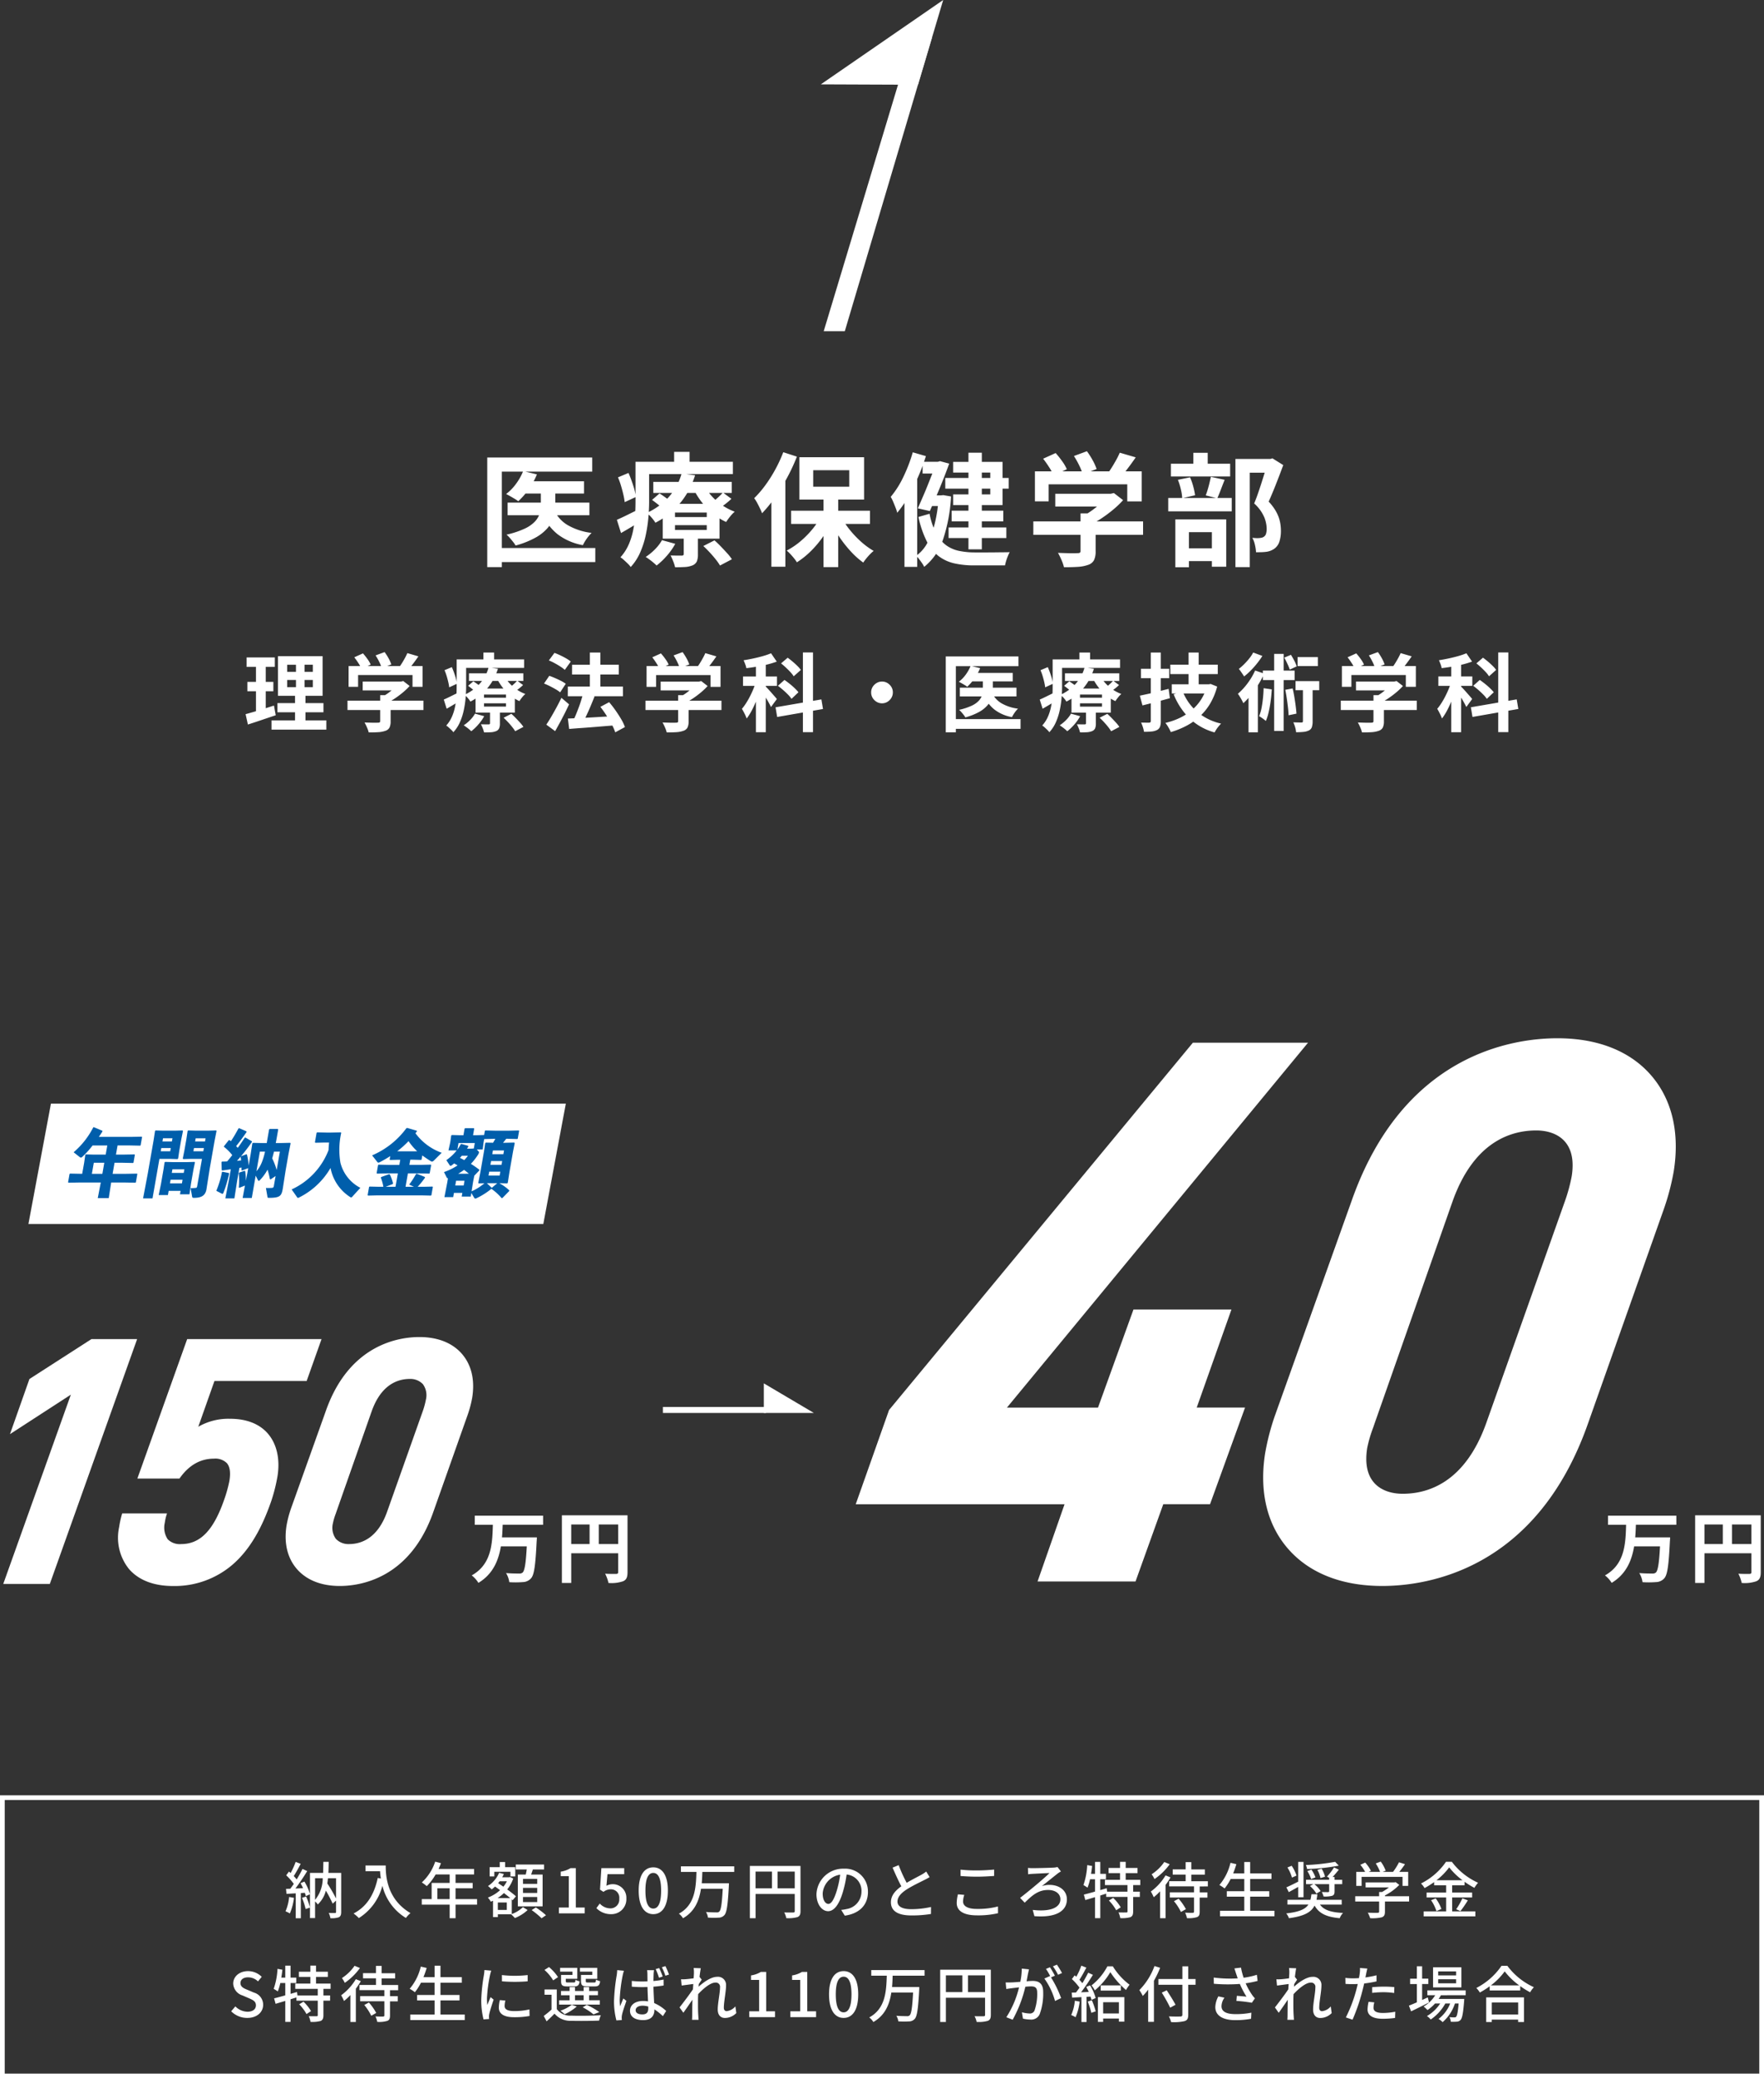
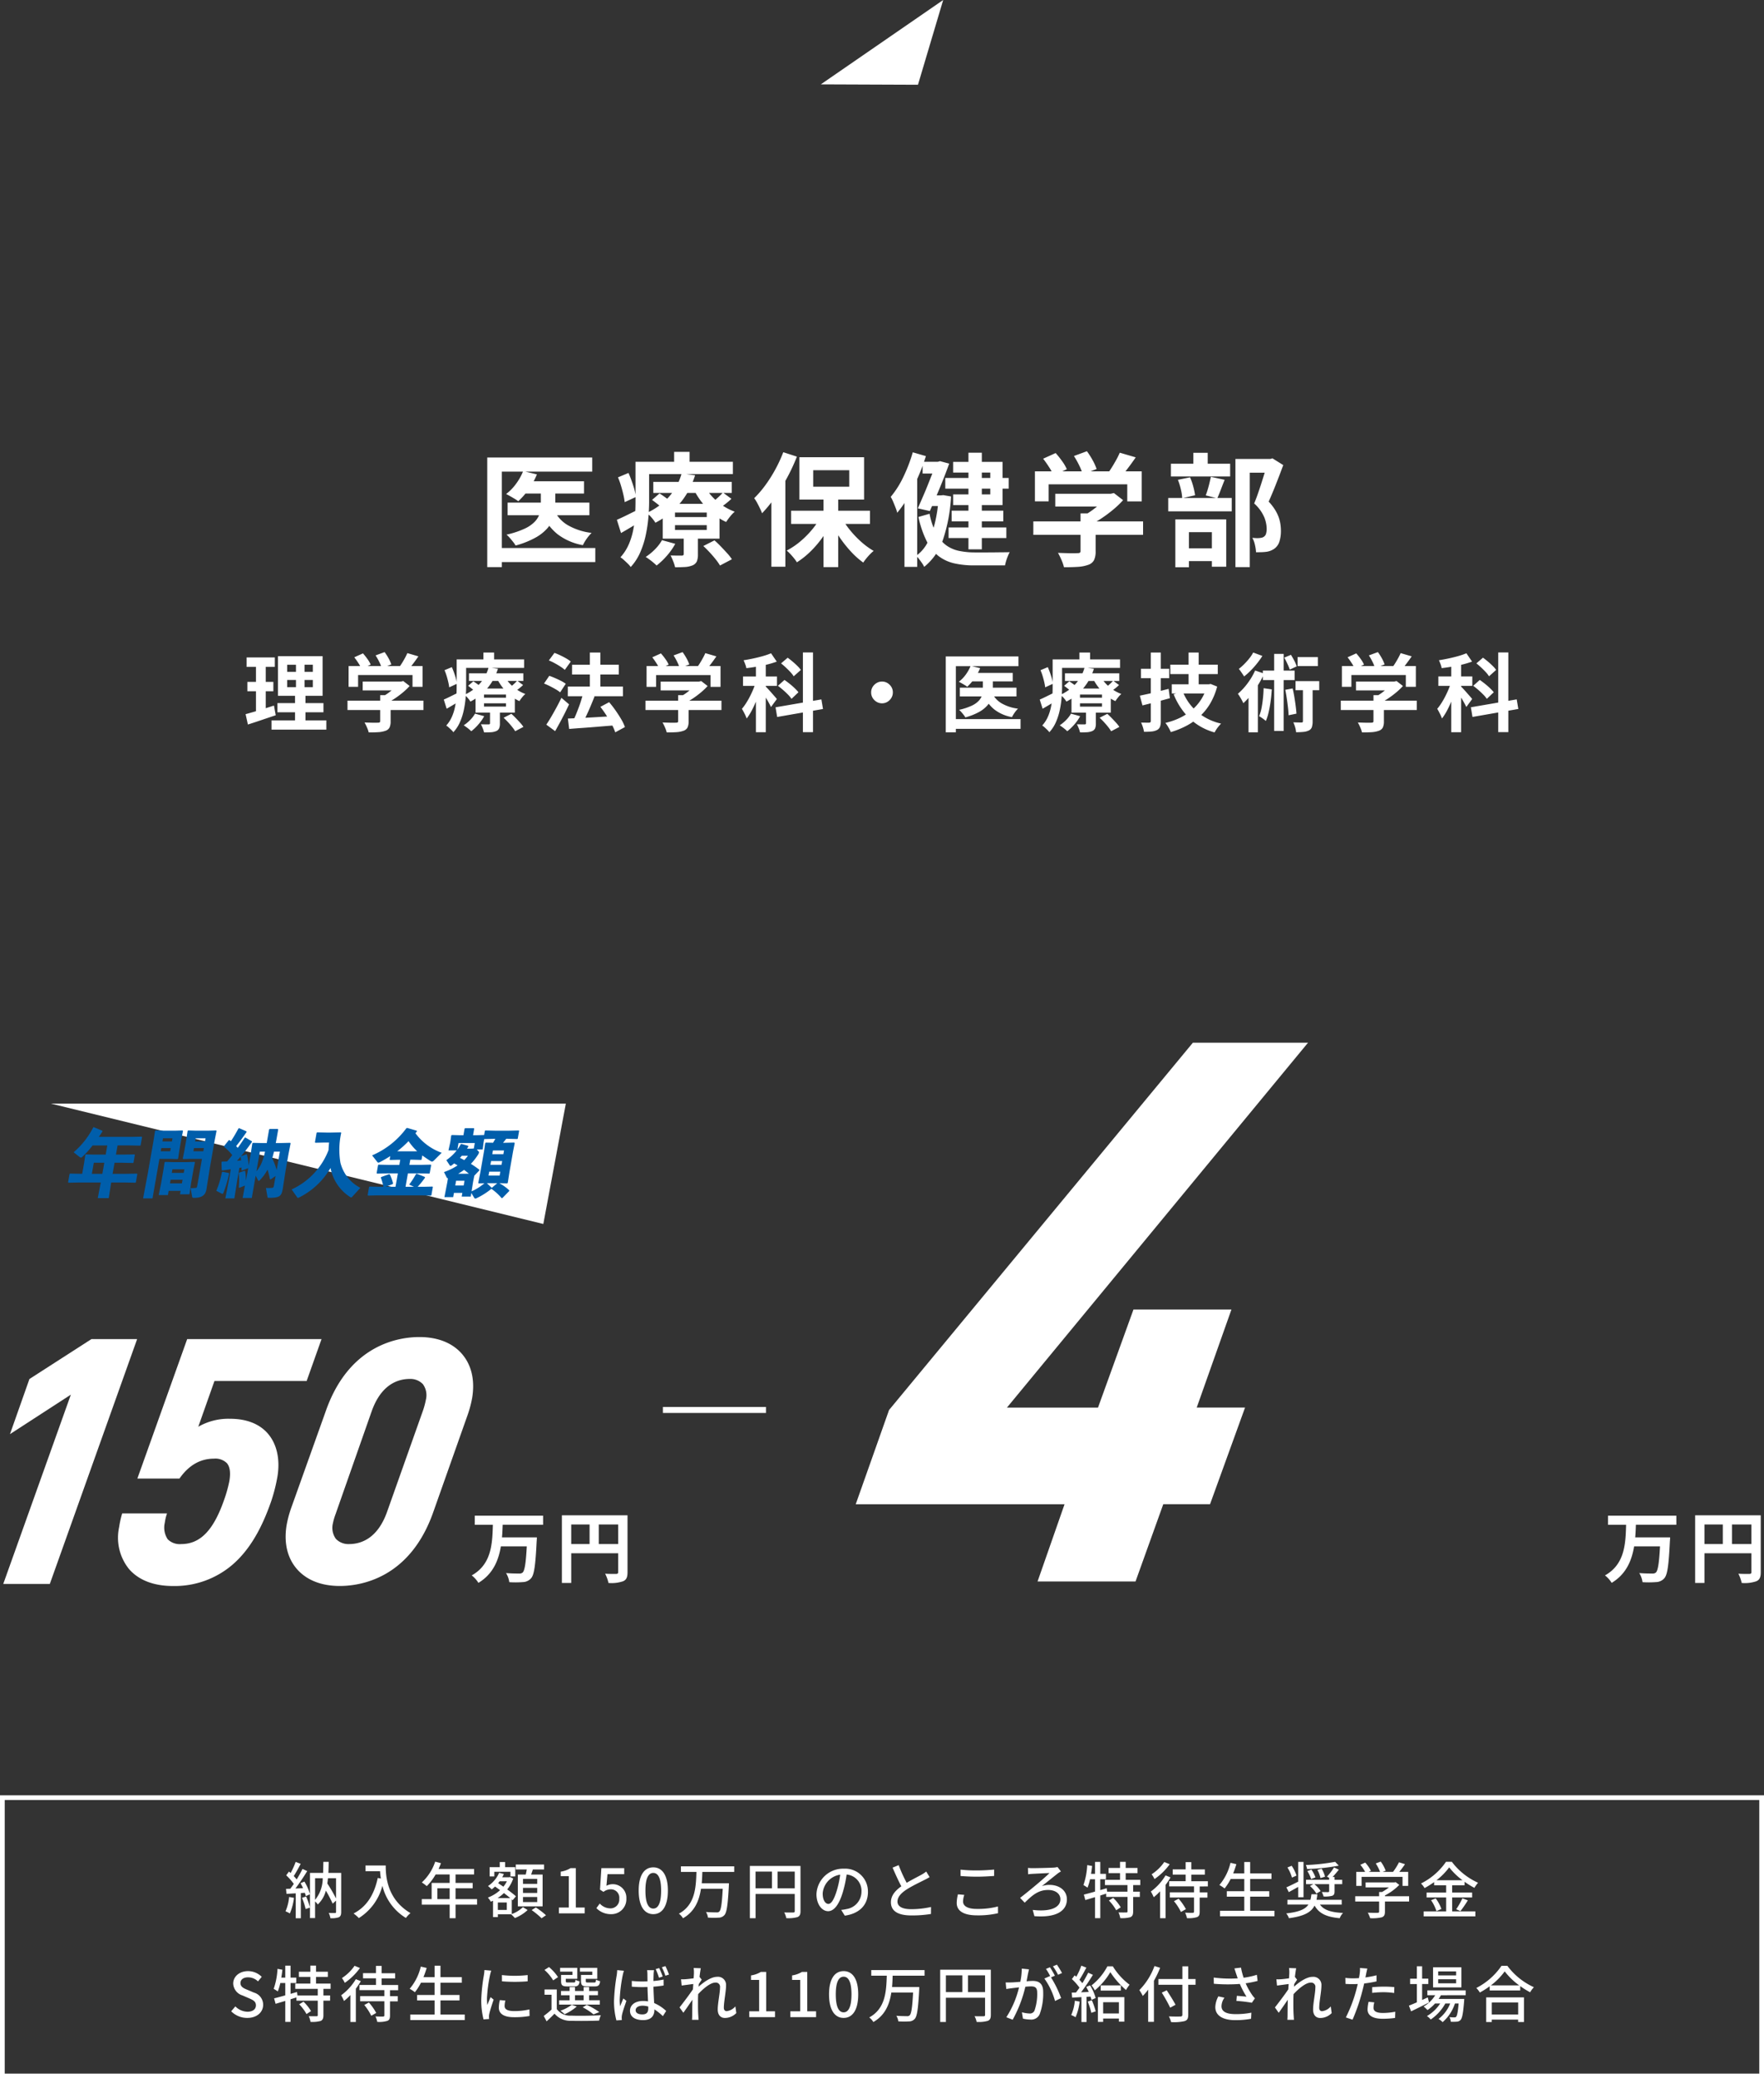
<svg xmlns="http://www.w3.org/2000/svg" width="374" height="440.64" viewBox="0 0 374 440.64">
  <rect x="0" y="0" width="374" height="440.64" fill="#333333" stroke="none" />
  <g id="グループ_28836" data-name="グループ 28836" transform="translate(-20 -10198.848)">
    <g id="グループ_28666" data-name="グループ 28666" transform="translate(0 392.151)">
      <g id="コンポーネント_54_19" data-name="コンポーネント 54 – 19" transform="translate(72.072 9806.697)">
        <path id="パス_57620" data-name="パス 57620" d="M-75.842-15.86H-63.18v2.6H-75.842Zm-3.536,4.524h17.342v2.678H-79.378Zm7.046-3.562h3.068v4.29a8.05,8.05,0,0,1-.364,2.379A6.583,6.583,0,0,1-70.9-5.954a9.368,9.368,0,0,1-2.561,2.041,18.856,18.856,0,0,1-4.225,1.677A5.467,5.467,0,0,0-78.208-3q-.338-.429-.7-.845a6.69,6.69,0,0,0-.7-.7A18.625,18.625,0,0,0-75.79-5.8a7.092,7.092,0,0,0,2.2-1.521,4.446,4.446,0,0,0,1-1.677,5.647,5.647,0,0,0,.26-1.638Zm-3.744-3.12,2.912.7a15.4,15.4,0,0,1-1.755,3.172,15.808,15.808,0,0,1-2.2,2.522,6.407,6.407,0,0,0-.767-.52q-.481-.286-.962-.559t-.845-.455a10.378,10.378,0,0,0,2.119-2.184A12.106,12.106,0,0,0-76.076-18.018Zm6.63,8.4a7.133,7.133,0,0,0,2.9,3.107,13.263,13.263,0,0,0,4.979,1.6A8.236,8.236,0,0,0-62.6-3.692a8.775,8.775,0,0,0-.819,1.378,12.413,12.413,0,0,1-5.408-2.353A11.467,11.467,0,0,1-72.1-9.048ZM-83.694-20.9h22.256v2.99H-80.6V2.34h-3.094Zm1.9,19.188h21.008v2.99H-81.8ZM-48.49-15.73h16.64v2.34H-48.49Zm-.26,3.822,1.586-1.378q.676.442,1.482,1.027a10.818,10.818,0,0,1,1.274,1.053L-46.072-9.7a12.254,12.254,0,0,0-1.209-1.079Q-48.074-11.414-48.75-11.908Zm10.868,9.776,2.366-1.2q.65.572,1.352,1.3T-32.825-.6a9.718,9.718,0,0,1,1,1.274L-34.346,2a10.845,10.845,0,0,0-.9-1.287Q-35.828-.026-36.53-.78T-37.882-2.132Zm-6.006-4.42v1.014h6.734V-6.552Zm0-2.678v.962h6.734V-9.23Zm-2.6-1.846H-34.45v7.384H-46.488Zm-.156,7.7,2.808.78A13.91,13.91,0,0,1-45.617-.065,14.943,14.943,0,0,1-47.788,2q-.26-.26-.676-.611t-.858-.676Q-49.764.39-50.1.182a11.849,11.849,0,0,0,1.976-1.625A8.945,8.945,0,0,0-46.644-3.38Zm12.922-10.088,1.794,1.326A15.732,15.732,0,0,1-33.267-11q-.715.546-1.287.936l-1.586-1.222a15.534,15.534,0,0,0,1.274-1.053A15.839,15.839,0,0,0-33.722-13.468Zm-3.822-1.274a10.441,10.441,0,0,0,1.56,2.158A12.252,12.252,0,0,0-33.8-10.725a12.02,12.02,0,0,0,2.574,1.313,7.251,7.251,0,0,0-.988,1.04,12.993,12.993,0,0,0-.832,1.144,12.636,12.636,0,0,1-2.717-1.69,14.942,14.942,0,0,1-2.327-2.353,16.391,16.391,0,0,1-1.768-2.743Zm-4.5,10.088h3.016v4.29a3.823,3.823,0,0,1-.234,1.495,1.715,1.715,0,0,1-.936.845,4.954,4.954,0,0,1-1.586.338q-.884.052-2.08.052a8.73,8.73,0,0,0-.416-1.287A13.005,13.005,0,0,0-44.824-.13q.728.026,1.43.026h.936a.45.45,0,0,0,.338-.091.41.41,0,0,0,.078-.273Zm-.442-12.87,2.86.39a18.432,18.432,0,0,1-1.7,3.809,16.2,16.2,0,0,1-2.717,3.419,17.334,17.334,0,0,1-4,2.834A7.367,7.367,0,0,0-48.88-8.19a4.952,4.952,0,0,0-1.04-.936,14.614,14.614,0,0,0,3.679-2.366,12.69,12.69,0,0,0,2.418-2.9A12.107,12.107,0,0,0-42.484-17.524Zm-8.268-2.47h19.136v2.6H-50.752Zm-1.508,0h2.886v8.4q0,1.56-.156,3.406a30.307,30.307,0,0,1-.559,3.744,18.9,18.9,0,0,1-1.17,3.653,11.086,11.086,0,0,1-2.015,3.107A4.606,4.606,0,0,0-53.9,1.6q-.416-.4-.832-.78A4.569,4.569,0,0,0-55.458.26,10.048,10.048,0,0,0-53.7-2.457a14.871,14.871,0,0,0,.949-3.055,23.313,23.313,0,0,0,.4-3.133q.091-1.547.091-2.951Zm8.19-2.106h3.276v3.692H-44.07Zm-11.908,5.408,2.236-.936a27.437,27.437,0,0,1,1,2.678,12.6,12.6,0,0,1,.559,2.418l-2.366,1.092a14.039,14.039,0,0,0-.286-1.6q-.208-.9-.494-1.859A15.484,15.484,0,0,0-55.978-16.692Zm-.234,9q.91-.39,2.145-1t2.561-1.261l.7,2.34q-1.092.7-2.262,1.4t-2.262,1.326Zm43.81-5.2h3.12V2.34H-12.4ZM-19.266-9.62H-2.548v2.808H-19.266ZM-8.684-8.372A16.891,16.891,0,0,0-6.851-5.59,21.017,21.017,0,0,0-4.433-3.042a16.17,16.17,0,0,0,2.665,1.95,7.37,7.37,0,0,0-.767.7q-.429.442-.806.91t-.637.858A17.149,17.149,0,0,1-6.643-1.014,26.452,26.452,0,0,1-9.087-4.121,24.56,24.56,0,0,1-11.024-7.54Zm-4.16-.26,2.444.858a23.171,23.171,0,0,1-2.028,3.549,22.166,22.166,0,0,1-2.626,3.146,17.751,17.751,0,0,1-2.99,2.4,7.759,7.759,0,0,0-.611-.858q-.377-.468-.78-.9A9.95,9.95,0,0,0-20.2-1.17,15.762,15.762,0,0,0-17.29-3.133a19.619,19.619,0,0,0,2.561-2.6A15.172,15.172,0,0,0-12.844-8.632ZM-14.586-18.2v3.484h7.644V-18.2Zm-2.938-2.756H-3.8v8.97H-17.524Zm-3.406-1.066,2.886.936a39.294,39.294,0,0,1-2.041,4.407,42.921,42.921,0,0,1-2.548,4.16,27.839,27.839,0,0,1-2.8,3.445,8.994,8.994,0,0,0-.416-.988q-.286-.6-.624-1.222a7.128,7.128,0,0,0-.624-.988,22.281,22.281,0,0,0,2.366-2.756,29.408,29.408,0,0,0,2.119-3.354A29.808,29.808,0,0,0-20.93-22.022Zm-2.522,7.176,2.964-2.964V2.262h-2.964ZM18.33-21.918h2.834V-1.43H18.33Zm-4.914,5.356H26.858V-14.3H13.416Zm.7,10.5H26.364v2.236H14.118Zm.65-3.562H25.714v2.262H14.768ZM8.606-19.994H12.22v2.5H8.606ZM9.932-12.87h2.86v2.262H9.932Zm1.586-7.124h.338l.442-.13,1.95.52q-.52,1.456-1.209,3.2T11.6-12.9q-.754,1.768-1.456,3.354l-2.548-.572,1.092-2.509q.572-1.313,1.092-2.626t.975-2.457q.455-1.144.767-2Zm.494,7.124h.52L13-12.922l1.638.286a34.506,34.506,0,0,1-1.716,9.178A12.484,12.484,0,0,1,8.944,2.288,4.548,4.548,0,0,0,8.489,1.5q-.3-.429-.624-.858a4.178,4.178,0,0,0-.637-.689A7.942,7.942,0,0,0,9.646-2.847,17.532,17.532,0,0,0,11.232-7.1a30.527,30.527,0,0,0,.78-5.33Zm-1.924,3.9a14.928,14.928,0,0,0,1.4,4.16,7.47,7.47,0,0,0,2.093,2.5,7.071,7.071,0,0,0,2.756,1.209,16.382,16.382,0,0,0,3.367.325H22.4q.9,0,1.794-.013T25.87-.806q.78,0,1.2-.026a9.107,9.107,0,0,0-.39.845q-.208.507-.364,1.027a9.2,9.2,0,0,0-.234.936H19.552a18.912,18.912,0,0,1-4.212-.429A8.617,8.617,0,0,1,12.012.013,9.145,9.145,0,0,1,9.5-3.107,21.922,21.922,0,0,1,7.722-8.294Zm4.992-11H25.558v9.152H15.08v-2.262h7.878v-4.628H15.08ZM6.526-22l2.782.806a44.637,44.637,0,0,1-1.625,4.355,43.478,43.478,0,0,1-2.067,4.173A22.715,22.715,0,0,1,3.224-9.178,6.592,6.592,0,0,0,2.9-10.2q-.247-.637-.52-1.287a7.585,7.585,0,0,0-.533-1.066,19.779,19.779,0,0,0,2.691-4.251A33.525,33.525,0,0,0,6.526-22ZM4.758-14.508l2.678-2.678.026.052V2.288h-2.7Zm31.98,1.3H48.724v2.7H36.738Zm-4.654,5.85h23.27V-4.5H32.084Zm10.01-1.69h3.2v8.034A4.252,4.252,0,0,1,44.954.858,2.149,2.149,0,0,1,43.68,1.872a7.889,7.889,0,0,1-2.184.416q-1.248.078-2.912.078A9.167,9.167,0,0,0,38.051.819a14.145,14.145,0,0,0-.741-1.5L39-.624q.858.026,1.521.026t.923-.026a.9.9,0,0,0,.52-.1.442.442,0,0,0,.13-.364Zm5.642-4.16h.754l.676-.156,1.95,1.508a19.45,19.45,0,0,1-2,1.924,28.815,28.815,0,0,1-2.392,1.807A20.894,20.894,0,0,1,44.2-6.656a8.028,8.028,0,0,0-.793-.949q-.507-.533-.845-.871a15.309,15.309,0,0,0,2.015-1.248,20.42,20.42,0,0,0,1.833-1.495,12.571,12.571,0,0,0,1.326-1.391ZM32.422-17.966H55.068v6.37H52V-15.21H35.334V-11.6H32.422Zm17.992-3.952,3.38.988q-.884,1.3-1.846,2.548t-1.742,2.106l-2.574-.936q.52-.676,1.027-1.482t.975-1.651A17.528,17.528,0,0,0,50.414-21.918Zm-16.25,1.274,2.652-1.2a19.453,19.453,0,0,1,1.378,1.729,8.888,8.888,0,0,1,.988,1.7l-2.808,1.326a10.516,10.516,0,0,0-.923-1.729Q34.814-19.812,34.164-20.644Zm6.526-.572,2.756-1.014a15.959,15.959,0,0,1,1.209,1.9A11.078,11.078,0,0,1,45.5-18.46l-2.938,1.144a11.076,11.076,0,0,0-.741-1.885A17.552,17.552,0,0,0,40.69-21.216Zm34.242.624h7.592v2.912h-4.55V2.34H74.932ZM61.256-19.578H73.814v2.7H61.256Zm-.572,7.254H74.152V-9.49H60.684Zm5.33-9.568h3.042v4H66.014Zm-3.276,5.72,2.574-.52a12.447,12.447,0,0,1,.676,1.924,14.54,14.54,0,0,1,.39,1.872l-2.73.624a9.89,9.89,0,0,0-.286-1.885A14.168,14.168,0,0,0,62.738-16.172Zm6.994-.624,2.912.624q-.416,1.066-.819,2.119t-.741,1.807L68.64-12.87q.208-.546.416-1.235t.377-1.4Q69.6-16.224,69.732-16.8ZM63.258-1.638h8.034v2.7H63.258ZM62.192-7.774h10.79V2.262H69.94V-5.07H65.078V2.366H62.192ZM81.718-20.592h.6l.468-.13,2.288,1.43q-.7,1.9-1.521,3.991t-1.573,3.757A10.353,10.353,0,0,1,83.629-9.3a7.881,7.881,0,0,1,.754,2.041,9.176,9.176,0,0,1,.195,1.82,7.384,7.384,0,0,1-.338,2.418,2.91,2.91,0,0,1-1.092,1.482,3.83,3.83,0,0,1-1.794.65q-.442.052-.975.065T79.3-.806a8.925,8.925,0,0,0-.221-1.534,5.6,5.6,0,0,0-.559-1.534q.442.052.806.065A5.712,5.712,0,0,0,80-3.822a4.757,4.757,0,0,0,.507-.078,1.128,1.128,0,0,0,.429-.182,1.138,1.138,0,0,0,.481-.637,3.563,3.563,0,0,0,.143-1.105,6.846,6.846,0,0,0-.533-2.457,8.364,8.364,0,0,0-2.119-2.873q.39-.936.793-2.093t.78-2.34q.377-1.183.7-2.223t.533-1.716Z" transform="translate(134.928 117.898)" fill="#fff" />
        <path id="パス_57621" data-name="パス 57621" d="M-126.108-9.486v1.53h5.436v-1.53Zm0-3.222V-11.2h5.436v-1.512Zm-1.962-1.818h9.468V-6.12h-9.468Zm-.108,9.954h9.756v1.944h-9.756Zm-1.26,3.654h11.628V1.044h-11.628Zm-5.274-13.338h5.976v2h-5.976Zm.162,5.184h5.508v1.98h-5.508Zm-.378,6.84q.792-.216,1.773-.5t2.079-.63l2.16-.693L-128.538-2q-1.512.5-3.06,1.026t-2.844.936Zm2.2-11.232h2.07V-2.412l-2.07.342Zm8.478-.288h1.818v6.768h.2V0h-2.214V-6.984h.2Zm14.148,4.608h8.3v1.872h-8.3Zm-3.222,4.05h16.11v1.98h-16.11Zm6.93-1.17h2.214V-.7a2.943,2.943,0,0,1-.234,1.3,1.488,1.488,0,0,1-.882.7,5.462,5.462,0,0,1-1.512.288q-.864.054-2.016.054A6.346,6.346,0,0,0-109.2.567a9.791,9.791,0,0,0-.513-1.035l1.17.036q.594.018,1.053.018t.639-.018a.62.62,0,0,0,.36-.072.306.306,0,0,0,.09-.252Zm3.906-2.88h.522l.468-.108,1.35,1.044a13.466,13.466,0,0,1-1.386,1.332,19.95,19.95,0,0,1-1.656,1.251,14.464,14.464,0,0,1-1.746,1.017,5.557,5.557,0,0,0-.549-.657q-.351-.369-.585-.6a10.6,10.6,0,0,0,1.4-.864,14.137,14.137,0,0,0,1.269-1.035,8.7,8.7,0,0,0,.918-.963Zm-10.6-3.294h15.678v4.41H-99.54v-2.5h-11.538v2.5h-2.016Zm12.456-2.736,2.34.684q-.612.9-1.278,1.764t-1.206,1.458l-1.782-.648q.36-.468.711-1.026t.675-1.143A12.136,12.136,0,0,0-100.638-15.174Zm-11.25.882,1.836-.828a13.468,13.468,0,0,1,.954,1.2,6.154,6.154,0,0,1,.684,1.179l-1.944.918a7.28,7.28,0,0,0-.639-1.2Q-111.438-13.716-111.888-14.292Zm4.518-.4,1.908-.7a11.049,11.049,0,0,1,.837,1.314,7.67,7.67,0,0,1,.585,1.3l-2.034.792a7.668,7.668,0,0,0-.513-1.305A12.151,12.151,0,0,0-107.37-14.688Zm19.8,3.8h11.52v1.62H-87.57Zm-.18,2.646,1.1-.954q.468.306,1.026.711a7.49,7.49,0,0,1,.882.729L-85.9-6.714a8.484,8.484,0,0,0-.837-.747Q-87.282-7.9-87.75-8.244Zm7.524,6.768,1.638-.828q.45.4.936.9t.927.99a6.728,6.728,0,0,1,.693.882l-1.746.918A7.507,7.507,0,0,0-78.4.5Q-78.8-.018-79.29-.54T-80.226-1.476Zm-4.158-3.06v.7h4.662v-.7Zm0-1.854v.666h4.662V-6.39Zm-1.8-1.278h8.334v5.112h-8.334Zm-.108,5.328,1.944.54A9.63,9.63,0,0,1-85.581-.045a10.344,10.344,0,0,1-1.5,1.431q-.18-.18-.468-.423T-88.146.5q-.306-.225-.54-.369A8.2,8.2,0,0,0-87.318-1,6.193,6.193,0,0,0-86.292-2.34Zm8.946-6.984,1.242.918a10.892,10.892,0,0,1-.927.792q-.495.378-.891.648l-1.1-.846a10.754,10.754,0,0,0,.882-.729A10.967,10.967,0,0,0-77.346-9.324Zm-2.646-.882a7.228,7.228,0,0,0,1.08,1.494A8.482,8.482,0,0,0-77.4-7.425a8.321,8.321,0,0,0,1.782.909,5.02,5.02,0,0,0-.684.72A9,9,0,0,0-76.878-5a8.748,8.748,0,0,1-1.881-1.17A10.344,10.344,0,0,1-80.37-7.8a11.348,11.348,0,0,1-1.224-1.9Zm-3.114,6.984h2.088v2.97A2.647,2.647,0,0,1-81.18.783a1.187,1.187,0,0,1-.648.585,3.43,3.43,0,0,1-1.1.234q-.612.036-1.44.036a6.045,6.045,0,0,0-.288-.891,9,9,0,0,0-.378-.837q.5.018.99.018h.648a.312.312,0,0,0,.234-.063.284.284,0,0,0,.054-.189Zm-.306-8.91,1.98.27a12.761,12.761,0,0,1-1.179,2.637,11.212,11.212,0,0,1-1.881,2.367A12,12,0,0,1-87.264-4.9a5.1,5.1,0,0,0-.576-.774,3.428,3.428,0,0,0-.72-.648,10.117,10.117,0,0,0,2.547-1.638,8.786,8.786,0,0,0,1.674-2.007A8.382,8.382,0,0,0-83.412-12.132Zm-5.724-1.71h13.248v1.8H-89.136Zm-1.044,0h2v5.814q0,1.08-.108,2.358a20.982,20.982,0,0,1-.387,2.592,13.084,13.084,0,0,1-.81,2.529A7.675,7.675,0,0,1-90.882,1.6a3.189,3.189,0,0,0-.432-.5Q-91.6.828-91.89.567a3.163,3.163,0,0,0-.5-.387A6.956,6.956,0,0,0-91.179-1.7a10.3,10.3,0,0,0,.657-2.115,16.141,16.141,0,0,0,.279-2.169q.063-1.071.063-2.043Zm5.67-1.458h2.268v2.556H-84.51Zm-8.244,3.744,1.548-.648a18.993,18.993,0,0,1,.693,1.854,8.723,8.723,0,0,1,.387,1.674l-1.638.756a9.72,9.72,0,0,0-.2-1.107q-.144-.621-.342-1.287A10.718,10.718,0,0,0-92.754-11.556Zm-.162,6.228q.63-.27,1.485-.693t1.773-.873l.486,1.62q-.756.486-1.566.972t-1.566.918Zm26.3-2.754h11.682V-6.03H-66.618Zm.9-4.626H-55.8v2.07h-9.918Zm3.762-2.592h2.232v8.712h-2.232ZM-66.6-1.3l2.8-.126q1.593-.072,3.384-.18t3.573-.2L-56.862.162q-1.674.126-3.375.27T-63.5.684Q-65.052.792-66.33.9Zm6.894-2.484,1.854-.99a21.826,21.826,0,0,1,1.341,1.728q.657.936,1.2,1.854A9.683,9.683,0,0,1-54.5.5L-56.556,1.62a9.968,9.968,0,0,0-.738-1.674q-.5-.936-1.134-1.917T-59.706-3.78ZM-63.36-6.624l2.412.63q-.4,1.026-.855,2.106t-.918,2.052q-.459.972-.873,1.728l-1.926-.63q.288-.594.594-1.323t.6-1.521q.3-.792.54-1.575T-63.36-6.624Zm-7.272-7,1.188-1.6q.594.216,1.242.522t1.242.648a6.445,6.445,0,0,1,.972.666l-1.26,1.764a7.578,7.578,0,0,0-.927-.693q-.567-.369-1.215-.72A11.372,11.372,0,0,0-70.632-13.626Zm-1.026,4.9,1.116-1.638q.576.2,1.242.486t1.269.6a6.948,6.948,0,0,1,.981.6l-1.188,1.818a6.687,6.687,0,0,0-.945-.648q-.585-.342-1.233-.666T-71.658-8.73Zm.486,8.712q.468-.684,1.017-1.62t1.116-1.98q.567-1.044,1.071-2.088l1.62,1.386q-.432.936-.927,1.917T-68.283-.468Q-68.8.486-69.3,1.368Zm24.246-9.126h8.3v1.872h-8.3Zm-3.222,4.05h16.11v1.98h-16.11Zm6.93-1.17H-41V-.7a2.943,2.943,0,0,1-.234,1.3,1.488,1.488,0,0,1-.882.7,5.462,5.462,0,0,1-1.512.288q-.864.054-2.016.054A6.347,6.347,0,0,0-46.017.567,9.793,9.793,0,0,0-46.53-.468l1.17.036q.594.018,1.053.018t.639-.018a.62.62,0,0,0,.36-.072.306.306,0,0,0,.09-.252Zm3.906-2.88h.522l.468-.108,1.35,1.044a13.465,13.465,0,0,1-1.386,1.332,19.949,19.949,0,0,1-1.656,1.251A14.465,14.465,0,0,1-41.76-4.608a5.558,5.558,0,0,0-.549-.657q-.351-.369-.585-.6a10.6,10.6,0,0,0,1.4-.864A14.138,14.138,0,0,0-40.23-7.767a8.7,8.7,0,0,0,.918-.963Zm-10.6-3.294h15.678v4.41H-36.36v-2.5H-47.9v2.5h-2.016Zm12.456-2.736,2.34.684q-.612.9-1.278,1.764T-37.6-11.268l-1.782-.648q.36-.468.711-1.026T-38-14.085A12.134,12.134,0,0,0-37.458-15.174Zm-11.25.882,1.836-.828a13.467,13.467,0,0,1,.954,1.2,6.154,6.154,0,0,1,.684,1.179l-1.944.918a7.281,7.281,0,0,0-.639-1.2Q-48.258-13.716-48.708-14.292Zm4.518-.4,1.908-.7a11.049,11.049,0,0,1,.837,1.314,7.669,7.669,0,0,1,.585,1.3l-2.034.792a7.668,7.668,0,0,0-.513-1.305A12.151,12.151,0,0,0-44.19-14.688Zm17.46,1.08h2.088V1.6H-26.73Zm-2.736,3.384h7.2v2h-7.2Zm2.844.81,1.26.54q-.252.972-.612,2.016T-26.766-4.8Q-27.2-3.78-27.684-2.88a11.046,11.046,0,0,1-1.008,1.566,8.535,8.535,0,0,0-.459-1.053q-.3-.585-.549-1a10.391,10.391,0,0,0,.927-1.269q.459-.729.873-1.557t.738-1.656Q-26.838-8.676-26.622-9.414Zm3.1-5.724,1.206,1.764a19.766,19.766,0,0,1-2.025.612q-1.089.27-2.223.459t-2.2.315A4.185,4.185,0,0,0-29-12.825q-.18-.477-.342-.837,1.044-.162,2.088-.387t2.016-.5A16.081,16.081,0,0,0-23.526-15.138Zm-1.17,7.02q.18.162.513.522t.72.8l.711.81q.324.369.45.549l-1.242,1.692q-.162-.36-.423-.837t-.567-.981q-.306-.5-.594-.954t-.5-.738Zm7.92-7.2h2.142v16.9h-2.142Zm-5.8,11.628,9.72-1.674.342,2.034-9.72,1.692ZM-21.4-13-20-14.2q.5.36,1.035.81t1.008.918a5.929,5.929,0,0,1,.747.864l-1.512,1.35a5.361,5.361,0,0,0-.684-.882q-.45-.486-.972-.972T-21.4-13Zm-.666,4.752,1.386-1.242q.522.36,1.1.819t1.071.936a9.707,9.707,0,0,1,.8.855l-1.476,1.4a6.087,6.087,0,0,0-.756-.909q-.486-.495-1.044-.981T-22.068-8.244ZM0-9.144a2.174,2.174,0,0,1,1.161.315A2.483,2.483,0,0,1,1.989-8,2.174,2.174,0,0,1,2.3-6.84a2.187,2.187,0,0,1-.315,1.152,2.456,2.456,0,0,1-.828.837A2.174,2.174,0,0,1,0-4.536a2.187,2.187,0,0,1-1.152-.315,2.43,2.43,0,0,1-.837-.837A2.187,2.187,0,0,1-2.3-6.84,2.174,2.174,0,0,1-1.989-8a2.456,2.456,0,0,1,.837-.828A2.187,2.187,0,0,1,0-9.144ZM18.954-10.98H27.72v1.8H18.954ZM16.506-7.848H28.512v1.854H16.506Zm4.878-2.466h2.124v2.97A5.573,5.573,0,0,1,23.256-5.7a4.558,4.558,0,0,1-.882,1.575A6.485,6.485,0,0,1,20.6-2.709a13.054,13.054,0,0,1-2.925,1.161,3.786,3.786,0,0,0-.36-.531q-.234-.3-.486-.585a4.631,4.631,0,0,0-.486-.486,12.894,12.894,0,0,0,2.646-.864,4.91,4.91,0,0,0,1.521-1.053A3.078,3.078,0,0,0,21.2-6.228a3.91,3.91,0,0,0,.18-1.134Zm-2.592-2.16,2.016.486a10.661,10.661,0,0,1-1.215,2.2,10.944,10.944,0,0,1-1.521,1.746,4.436,4.436,0,0,0-.531-.36q-.333-.2-.666-.387t-.585-.315a7.185,7.185,0,0,0,1.467-1.512A8.381,8.381,0,0,0,18.792-12.474Zm4.59,5.814a4.939,4.939,0,0,0,2.007,2.151A9.182,9.182,0,0,0,28.836-3.4a5.7,5.7,0,0,0-.711.846,6.075,6.075,0,0,0-.567.954,8.594,8.594,0,0,1-3.744-1.629,7.939,7.939,0,0,1-2.268-3.033Zm-9.864-7.812H28.926v2.07H15.66V1.62H13.518ZM14.832-1.188H29.376V.882H14.832Zm23.958-9.7H50.31v1.62H38.79Zm-.18,2.646,1.1-.954q.468.306,1.026.711a7.489,7.489,0,0,1,.882.729L40.464-6.714a8.483,8.483,0,0,0-.837-.747Q39.078-7.9,38.61-8.244Zm7.524,6.768L47.772-2.3q.45.4.936.9t.927.99a6.728,6.728,0,0,1,.693.882l-1.746.918A7.508,7.508,0,0,0,47.961.5Q47.556-.018,47.07-.54T46.134-1.476Zm-4.158-3.06v.7h4.662v-.7Zm0-1.854v.666h4.662V-6.39Zm-1.8-1.278H48.51v5.112H40.176ZM40.068-2.34l1.944.54A9.63,9.63,0,0,1,40.779-.045a10.345,10.345,0,0,1-1.5,1.431q-.18-.18-.468-.423T38.214.5q-.306-.225-.54-.369A8.2,8.2,0,0,0,39.042-1,6.193,6.193,0,0,0,40.068-2.34Zm8.946-6.984,1.242.918a10.892,10.892,0,0,1-.927.792q-.495.378-.891.648l-1.1-.846a10.755,10.755,0,0,0,.882-.729A10.965,10.965,0,0,0,49.014-9.324Zm-2.646-.882a7.228,7.228,0,0,0,1.08,1.494A8.482,8.482,0,0,0,48.96-7.425a8.321,8.321,0,0,0,1.782.909,5.02,5.02,0,0,0-.684.72A9,9,0,0,0,49.482-5,8.748,8.748,0,0,1,47.6-6.174,10.345,10.345,0,0,1,45.99-7.8a11.348,11.348,0,0,1-1.224-1.9ZM43.254-3.222h2.088v2.97A2.647,2.647,0,0,1,45.18.783a1.187,1.187,0,0,1-.648.585,3.43,3.43,0,0,1-1.1.234q-.612.036-1.44.036a6.044,6.044,0,0,0-.288-.891,9,9,0,0,0-.378-.837q.5.018.99.018h.648A.312.312,0,0,0,43.2-.135a.284.284,0,0,0,.054-.189Zm-.306-8.91,1.98.27a12.761,12.761,0,0,1-1.179,2.637,11.212,11.212,0,0,1-1.881,2.367A12,12,0,0,1,39.1-4.9a5.1,5.1,0,0,0-.576-.774,3.428,3.428,0,0,0-.72-.648,10.117,10.117,0,0,0,2.547-1.638,8.786,8.786,0,0,0,1.674-2.007A8.382,8.382,0,0,0,42.948-12.132Zm-5.724-1.71H50.472v1.8H37.224Zm-1.044,0h2v5.814q0,1.08-.108,2.358a20.982,20.982,0,0,1-.387,2.592,13.084,13.084,0,0,1-.81,2.529A7.675,7.675,0,0,1,35.478,1.6a3.189,3.189,0,0,0-.432-.5q-.288-.279-.576-.54a3.163,3.163,0,0,0-.5-.387A6.956,6.956,0,0,0,35.181-1.7a10.3,10.3,0,0,0,.657-2.115,16.141,16.141,0,0,0,.279-2.169q.063-1.071.063-2.043ZM41.85-15.3h2.268v2.556H41.85Zm-8.244,3.744,1.548-.648a19,19,0,0,1,.693,1.854,8.723,8.723,0,0,1,.387,1.674L34.6-7.92a9.72,9.72,0,0,0-.2-1.107q-.144-.621-.342-1.287A10.719,10.719,0,0,0,33.606-11.556Zm-.162,6.228q.63-.27,1.485-.693T36.7-6.894l.486,1.62q-.756.486-1.566.972t-1.566.918Zm27.684-7.4H71.19v2H61.128Zm.306,4.158h7.7v1.944h-7.7ZM65-15.3H67.14v7.794H65ZM63.774-7.02A10.926,10.926,0,0,0,66.8-2.745,11.824,11.824,0,0,0,71.892-.234q-.234.234-.5.558a6.711,6.711,0,0,0-.5.675q-.225.351-.387.639a12.534,12.534,0,0,1-5.337-3.006A14.892,14.892,0,0,1,61.83-6.462ZM68.9-8.568h.414l.36-.072,1.386.558A14.27,14.27,0,0,1,69.6-4.518a12.021,12.021,0,0,1-2.2,2.736,13.5,13.5,0,0,1-2.826,2,17.666,17.666,0,0,1-3.339,1.35A6.485,6.485,0,0,0,60.93.927q-.2-.369-.423-.72a5.555,5.555,0,0,0-.423-.585A14.9,14.9,0,0,0,63.135-1.44a11.645,11.645,0,0,0,2.583-1.674,10.22,10.22,0,0,0,1.971-2.277A9.736,9.736,0,0,0,68.9-8.226ZM54.666-6.156q.792-.162,1.8-.387t2.115-.5L60.768-7.6l.27,1.98q-1.476.414-3.015.819t-2.8.711Zm.234-5.706h5.994v2H54.9ZM56.988-15.3h2.124V-.774A3.463,3.463,0,0,1,58.941.441a1.324,1.324,0,0,1-.639.693,3.149,3.149,0,0,1-1.116.306,15.622,15.622,0,0,1-1.638.072,5.807,5.807,0,0,0-.234-.981,7.672,7.672,0,0,0-.378-.981q.54.018,1.035.018h.675q.342,0,.342-.36ZM80.91-7.74l1.728.252Q82.566-6.228,82.4-5t-.414,2.3a10.673,10.673,0,0,1-.6,1.908q-.162-.144-.423-.342t-.54-.387a3.392,3.392,0,0,0-.477-.279,8.152,8.152,0,0,0,.513-1.692q.189-.954.306-2.052T80.91-7.74Zm-.162-3.726H87.48v2H80.748Zm2.394-3.546h2.016V1.332H83.142ZM85.5-7.4l1.566-.288q.2.846.36,1.809T87.705-4q.117.918.171,1.656L86.2-2q-.018-.738-.126-1.665t-.252-1.908Q85.68-6.552,85.5-7.4Zm2.61-6.93h4.3v1.908h-4.3Zm-.432,5.094H92.7v1.926H87.678ZM85.284-14.22l1.422-.594q.36.576.72,1.269a6.946,6.946,0,0,1,.5,1.179l-1.476.684a9.929,9.929,0,0,0-.5-1.233Q85.626-13.626,85.284-14.22Zm3.96,5.544H91.3V-.72A4.033,4.033,0,0,1,91.143.5a1.229,1.229,0,0,1-.639.72,3.329,3.329,0,0,1-1.134.306,15,15,0,0,1-1.584.072A4.494,4.494,0,0,0,87.6.558,7.475,7.475,0,0,0,87.21-.5q.558.018,1.053.027t.675.009a.352.352,0,0,0,.234-.063.289.289,0,0,0,.072-.225ZM78.7-15.3l1.944.72A15.953,15.953,0,0,1,79.524-13a18.857,18.857,0,0,1-1.341,1.512,13.962,13.962,0,0,1-1.413,1.26q-.126-.216-.333-.522t-.414-.6a5.007,5.007,0,0,0-.369-.477,12.762,12.762,0,0,0,1.161-1.035,13.608,13.608,0,0,0,1.08-1.215A7.73,7.73,0,0,0,78.7-15.3Zm-.99,7.722L79.4-9.27l.288.108V1.62h-1.98Zm1.4-3.906,1.908.648a18.354,18.354,0,0,1-1.224,2.313,22.663,22.663,0,0,1-1.53,2.178,15.551,15.551,0,0,1-1.656,1.791,5.885,5.885,0,0,0-.3-.621q-.207-.387-.441-.765t-.414-.612A13.355,13.355,0,0,0,77.5-8.766,14.39,14.39,0,0,0,79.11-11.484Zm21.384,2.34h8.3v1.872h-8.3Zm-3.222,4.05h16.11v1.98H97.272Zm6.93-1.17h2.214V-.7a2.943,2.943,0,0,1-.234,1.3,1.488,1.488,0,0,1-.882.7,5.462,5.462,0,0,1-1.512.288q-.864.054-2.016.054A6.346,6.346,0,0,0,101.4.567a9.791,9.791,0,0,0-.513-1.035l1.17.036q.594.018,1.053.018t.639-.018a.62.62,0,0,0,.36-.072.306.306,0,0,0,.09-.252Zm3.906-2.88h.522l.468-.108,1.35,1.044a13.466,13.466,0,0,1-1.386,1.332,19.95,19.95,0,0,1-1.656,1.251,14.464,14.464,0,0,1-1.746,1.017,5.557,5.557,0,0,0-.549-.657q-.351-.369-.585-.6a10.6,10.6,0,0,0,1.4-.864,14.137,14.137,0,0,0,1.269-1.035,8.7,8.7,0,0,0,.918-.963Zm-10.6-3.294h15.678v4.41H111.06v-2.5H99.522v2.5H97.506Zm12.456-2.736,2.34.684q-.612.9-1.278,1.764t-1.206,1.458l-1.782-.648q.36-.468.711-1.026t.675-1.143A12.136,12.136,0,0,0,109.962-15.174Zm-11.25.882,1.836-.828a13.468,13.468,0,0,1,.954,1.2,6.154,6.154,0,0,1,.684,1.179l-1.944.918a7.28,7.28,0,0,0-.639-1.2Q99.162-13.716,98.712-14.292Zm4.518-.4,1.908-.7a11.049,11.049,0,0,1,.837,1.314,7.67,7.67,0,0,1,.585,1.3l-2.034.792a7.668,7.668,0,0,0-.513-1.305A12.151,12.151,0,0,0,103.23-14.688Zm17.46,1.08h2.088V1.6H120.69Zm-2.736,3.384h7.2v2h-7.2Zm2.844.81,1.26.54q-.252.972-.612,2.016T120.654-4.8q-.432,1.017-.918,1.917a11.046,11.046,0,0,1-1.008,1.566,8.534,8.534,0,0,0-.459-1.053q-.3-.585-.549-1a10.39,10.39,0,0,0,.927-1.269q.459-.729.873-1.557t.738-1.656Q120.582-8.676,120.8-9.414Zm3.1-5.724,1.206,1.764a19.766,19.766,0,0,1-2.025.612q-1.089.27-2.223.459t-2.2.315a4.185,4.185,0,0,0-.234-.837q-.18-.477-.342-.837,1.044-.162,2.088-.387t2.016-.5A16.08,16.08,0,0,0,123.894-15.138Zm-1.17,7.02q.18.162.513.522t.72.8l.711.81q.324.369.45.549l-1.242,1.692q-.162-.36-.423-.837t-.567-.981q-.306-.5-.594-.954t-.5-.738Zm7.92-7.2h2.142v16.9h-2.142Zm-5.8,11.628,9.72-1.674.342,2.034-9.72,1.692ZM126.018-13l1.4-1.206q.5.36,1.035.81t1.008.918a5.93,5.93,0,0,1,.747.864L128.7-10.26a5.361,5.361,0,0,0-.684-.882q-.45-.486-.972-.972T126.018-13Zm-.666,4.752,1.386-1.242q.522.36,1.1.819t1.071.936a9.707,9.707,0,0,1,.8.855l-1.476,1.4a6.086,6.086,0,0,0-.756-.909q-.486-.495-1.044-.981T125.352-8.244Z" transform="translate(134.928 153.648)" fill="#fff" />
        <g id="グループ_28508" data-name="グループ 28508" transform="translate(121.956)">
-           <path id="パス_31125" data-name="パス 31125" d="M955.5,3058.782h-4.472l19.308-64.047,3.627,1.852Z" transform="translate(-950.414 -2988.558)" fill="#fff" />
          <path id="パス_31126" data-name="パス 31126" d="M974.491,2969.669l-25.945,17.886,20.6.081Z" transform="translate(-948.546 -2969.669)" fill="#fff" />
        </g>
      </g>
      <g id="グループ_28467" data-name="グループ 28467" transform="translate(-4630.935 6606.809)">
-         <path id="パス_53293" data-name="パス 53293" d="M460.432,173.831H569.6l-4.773,25.516H455.659Z" transform="translate(4201.302 3260.044)" fill="#fff" />
+         <path id="パス_53293" data-name="パス 53293" d="M460.432,173.831H569.6l-4.773,25.516Z" transform="translate(4201.302 3260.044)" fill="#fff" />
        <path id="パス_53294" data-name="パス 53294" d="M553.483,260.588c-.032.874-.066,1.781-.149,2.672h7.4s-.017.626-.049.872c-.247,5.061-.528,7.057-1.171,7.782a2.387,2.387,0,0,1-1.763.824,20.168,20.168,0,0,1-2.868.016,4.723,4.723,0,0,0-.693-1.929c1.138.1,2.259.1,2.753.1a1.054,1.054,0,0,0,.775-.214c.428-.412.693-2.028.874-5.554H553.1c-.511,3.05-1.7,5.9-4.764,7.747a5.867,5.867,0,0,0-1.418-1.582c4.237-2.375,4.369-6.759,4.484-10.733h-3.84V258.66h14.49v1.928Z" transform="translate(4204.03 3262.58)" fill="#fff" />
        <path id="パス_53295" data-name="パス 53295" d="M579.395,270.63c0,1.072-.23,1.617-.923,1.929a7.6,7.6,0,0,1-3.115.364,8.023,8.023,0,0,0-.708-1.962c.939.066,2.011.048,2.34.048.313-.015.429-.114.429-.394v-3.99h-9.956v6.3h-1.979V258.58h13.913Zm-11.934-5.951h3.89v-4.154h-3.89Zm9.956-4.154H573.3v4.154h4.122Z" transform="translate(4204.585 3262.578)" fill="#fff" />
        <path id="パス_53296" data-name="パス 53296" d="M786.772,260.588c-.033.874-.065,1.781-.148,2.672h7.4s-.018.626-.049.872c-.247,5.061-.527,7.057-1.171,7.782a2.389,2.389,0,0,1-1.763.824,20.181,20.181,0,0,1-2.869.016,4.719,4.719,0,0,0-.692-1.929c1.138.1,2.26.1,2.753.1a1.058,1.058,0,0,0,.776-.214c.428-.412.692-2.028.873-5.554h-5.489c-.511,3.05-1.7,5.9-4.764,7.747a5.865,5.865,0,0,0-1.417-1.582c4.236-2.375,4.368-6.759,4.483-10.733h-3.841V258.66h14.49v1.928Z" transform="translate(4211.006 3262.58)" fill="#fff" />
        <path id="パス_53297" data-name="パス 53297" d="M812.685,270.63c0,1.072-.23,1.617-.922,1.929a7.6,7.6,0,0,1-3.115.364,7.988,7.988,0,0,0-.711-1.962c.94.066,2.011.048,2.342.048.313-.015.428-.114.428-.394v-3.99H800.75v6.3h-1.977V258.58h13.912Zm-11.935-5.951h3.89v-4.154h-3.89Zm9.957-4.154h-4.122v4.154h4.122Z" transform="translate(4211.561 3262.578)" fill="#fff" />
        <rect id="長方形_45203" data-name="長方形 45203" width="21.853" height="1.273" transform="translate(4791.483 3498.185)" fill="#fff" />
-         <path id="パス_53301" data-name="パス 53301" d="M607.052,237.692V231.42l10.608,6.272Z" transform="translate(4205.828 3261.766)" fill="#fff" />
        <path id="パス_53302" data-name="パス 53302" d="M475.993,188.572l2.437-.046.077.078-.309,1.771-.1.078-2.421-.047h-2.715l-.515,3.31h-2.329l.64-3.31h-4.422l-2.423.047-.088-.1.309-1.741.1-.093,2.419.048h.165l.412-2.332.245-1.685.109-.1,1.716.047h2.5l.34-1.942h-3.118A19.2,19.2,0,0,1,466.809,185a.4.4,0,0,1-.276.124.36.36,0,0,1-.223-.093L465,184a17.329,17.329,0,0,0,4.173-5.3l.12-.015,1.816.762-.015.17c-.248.389-.494.762-.751,1.12h6.807l2.287-.046.076.078-.309,1.751-.1.078-2.266-.046h-2.522l-.34,1.942h1.648l2.288-.041.076.078-.292,1.663-.1.078-2.271-.048h-1.648l-.412,2.348Zm-4.491-2.348H469.28l-.412,2.348h2.224Z" transform="translate(4201.545 3260.189)" fill="#005eab" />
        <path id="パス_53303" data-name="パス 53303" d="M486.037,179.4l1.6-.046.085.108-.358,1.773-.412,2.346-.254,1.71-.144.14-1.577-.05h-2.247l-1.466,8.377h-2l1-5.284,1.215-6.947.319-2.065.109-.108,1.6.046Zm-1.353,12.762-.155.886h-1.959l.48-2.315.557-3.189.206-1.414.125-.108,1.7.046h2.894l1.643-.046.086.108-.3,1.414-.53,3.031-.331,2.315h-2.009l.128-.73Zm-1.676-8.394h2.009l.119-.684h-2.009Zm2.369-2.082.117-.668h-2.005l-.116.668Zm2.254,8.114H485.1l-.136.778h2.534Zm.386-2.207h-2.534l-.133.762h2.534Zm1.365-2.211-1.6.046-.1-.14.344-1.71.412-2.346.265-1.772.125-.108,1.581.046h2.744l1.612-.046.071.108-.407,2.068-1.03,5.87-.7,4.445c-.243,1.383-1.156,1.8-2.655,1.8-.3,0-.346-.078-.379-.233l-.326-1.819a10.18,10.18,0,0,0,1.121-.063c.185-.031.227-.093.291-.466l1-5.685Zm.554-1.613h2.1l.119-.684h-2.1Zm2.461-2.082.117-.668h-2.1l-.117.668Z" transform="translate(4202.007 3260.209)" fill="#005eab" />
        <path id="パス_53304" data-name="パス 53304" d="M496.993,188.388l.071.108a27.245,27.245,0,0,1-1.207,4.072c-.075.171-.131.234-.22.234a.342.342,0,0,1-.158-.046l-1.141-.59a20.387,20.387,0,0,0,1.2-3.96l.1-.078Zm4.9-6.591a38.027,38.027,0,0,1-3.176,4.017c.309-.03.6-.062.886-.093-.028-.265-.072-.529-.12-.761l.111-.125,1.123-.419.111.046a12.587,12.587,0,0,1,.365,2.381l.424-2.424.36-2.315L502.1,182l2.226.046h.7l.5-2.865.127-.125h1.71l.1.109-.309,1.756c-.066.373-.131.746-.211,1.12h.811L510,181.99l.086.108-.45,2.315-.618,3.528-.583,3.761c-.272,1.554-.583,1.957-2.937,1.957-.254,0-.279-.031-.309-.186l-.332-1.91a10.769,10.769,0,0,0,1.236-.015c.272-.015.391-.093.443-.389l.373-2.129-1.072.73-.136-.078a18.113,18.113,0,0,0-.5-2.005,9.839,9.839,0,0,1-1.656,2.257.309.309,0,0,1-.216.125c-.06,0-.112-.046-.144-.125l-.5-.978-.824,4.725h-1.94l.489-2.627-1.209.482-.092-.078a16.543,16.543,0,0,0-.006-3.046l.094-.108,1.148-.388.109.063a10.764,10.764,0,0,1,.145,2.082l.324-1.671.179-1.03-1.319.515-.1-.078c0-.186.005-.374,0-.575a3.888,3.888,0,0,1-.448.078l-.462,2.643-.6,3.829h-1.921l.744-3.823.412-2.347c-.568.077-1.155.171-1.8.248l-.123-.078-.048-1.694.125-.109c.359,0,.721-.015,1.07-.031.376-.436.739-.886,1.089-1.339a10.025,10.025,0,0,0-1.775-1.77l.022-.125,1.03-1.289h.119l.319.234c.572-.871,1.085-1.742,1.6-2.7l.145-.062,1.545.668.036.14c-.721,1.041-1.532,2.163-2.216,2.987l.34.373c.491-.668.959-1.368,1.467-2.13l.145-.063,1.383.807Zm1.68,2.06-.728,4.165a6.767,6.767,0,0,0,1.25-2.177,13.609,13.609,0,0,0,.572-1.988Zm3,0c-.129.481-.243.963-.384,1.43a14.048,14.048,0,0,1,.947,2.472l.682-3.9Z" transform="translate(4202.458 3260.195)" fill="#005eab" />
        <path id="パス_53305" data-name="パス 53305" d="M522.635,193.465a.251.251,0,0,1-.163.078.461.461,0,0,1-.212-.078,9.384,9.384,0,0,1-4.168-6.171,15.841,15.841,0,0,1-6.706,6.282.406.406,0,0,1-.206.063.164.164,0,0,1-.136-.078l-1.2-1.713a15.124,15.124,0,0,0,7.827-8.342c.018-.528.053-1.072.115-1.6h-.939l-1.972.046-.087-.109.348-1.989.125-.109,1.957.047h1.02l2.033-.047.085.109a16.508,16.508,0,0,0-.165,6.341,8.278,8.278,0,0,0,4.223,5.315Z" transform="translate(4202.922 3260.22)" fill="#005eab" />
        <path id="パス_53306" data-name="パス 53306" d="M534.346,186.666h2.4l2.137-.047.076.078-.309,1.742-.1.077-2.121-.046h-2.4l-.5,2.845h1.788l-1.013-.468a19.243,19.243,0,0,0,1.442-2.238l.148-.077,1.736.7.015.171a19.382,19.382,0,0,1-1.545,1.913h1.155l1.988-.047.076.077-.309,1.756-.1.078-1.971-.047h-9.385l-1.972.047-.089-.094.3-1.725.1-.094,1.971.047h.96a10.011,10.011,0,0,0-.532-1.927l.07-.14,1.681-.606.154.062a9.1,9.1,0,0,1,.676,1.881l-.072.156-1.494.576H531.4l.5-2.845h-2.294l-2.117.05-.089-.094.3-1.709.1-.094,2.12.047h2.294l.19-1.088h-.48l-1.673.046-.088-.1.126-.721c-.709.452-1.442.887-2.22,1.29a.753.753,0,0,1-.3.093.286.286,0,0,1-.231-.14l-1.1-1.4a17.586,17.586,0,0,0,7.276-5.767l.173-.047,2.026.591.019.154c-.1.125-.194.248-.309.373a11.883,11.883,0,0,0,5.571,4.149l-1.579,1.57c-.2.206-.351.3-.486.3a.473.473,0,0,1-.227-.076c-.618-.389-1.226-.794-1.824-1.229l-.152.87-.1.078-1.672-.046h-.618Zm1.648-2.891a11.887,11.887,0,0,1-1.829-2.145,19.52,19.52,0,0,1-2.4,2.145l.477.015h3.224Z" transform="translate(4203.39 3260.194)" fill="#005eab" />
        <path id="パス_53307" data-name="パス 53307" d="M555.082,188.236l-.35,2.253-.154.108-1.442-.046h-.2a9.838,9.838,0,0,1,2.105,1.508v.154l-1.425,1.461-.187.046a10.928,10.928,0,0,0-2.173-1.973,15.494,15.494,0,0,1-3.17,2,.553.553,0,0,1-.236.062c-.09,0-.156-.047-.228-.156l-.618-1.03-.119.762h-1.919l.136-.777h-1.785l-.157.9H541.3l.587-3.015.06-.342.1-.667a.205.205,0,0,1-.248-.125l-.59-1.166a12.748,12.748,0,0,0,2.884-1.415c-.246-.14-.476-.28-.721-.419-.171.125-.331.265-.5.388a.458.458,0,0,1-.277.125c-.074,0-.127-.046-.2-.156l-.685-1.052a10.24,10.24,0,0,0,2.2-2.066h-1.751l.361-1.632.068-.389.153-1.133.139-.109,1.655.046h.8l.238-1.386.124-.109h1.829l.086.109-.237,1.386h.675l1.673-.046.151-.871.1-.093,1.971.046h3.133l1.987-.046.076.078-.293,1.663-.1.076-1.971-.046H554.4c-.213.28-.443.559-.672.84h.449l1.928-.047.1.125-.349,1.741Zm-9.521,1.8h-1.785l-.177,1.01h1.785Zm2.18-8h-3.448l-.244,1.394a8.972,8.972,0,0,0,.687-1.1l.139-.109,1.442.4.068.124c-.1.171-.193.326-.294.483h.927l.515-.032Zm-1.98,6.512.721-.015c-.325-.28-.669-.545-1.013-.808a12.084,12.084,0,0,1-1.268.824Zm-.756-3.824c-.133.155-.279.309-.412.466a9.981,9.981,0,0,1,.908.468,6.884,6.884,0,0,0,.779-.933Zm3.534-.918a.288.288,0,0,1,.085.28,1.275,1.275,0,0,1-.206.436,12.441,12.441,0,0,1-1.507,1.927,21.355,21.355,0,0,1,1.831,1.274l-.072.154-1.03,1.073-.242,1.212-.052.3-.287,1.819a11.167,11.167,0,0,0,1.71-.949c.341-.234.687-.5,1.017-.761l-1.219.03-.087-.108.426-2.176.8-4.585.251-1.693.123-.094,1.539.031c.15-.264.32-.544.474-.824h-.45l-1.9.047-.08.374-.071.4-.175,1.431h-1.26Zm1.758,6.746,1.043.978v.015l1.164-.995Zm.357-1.617h2.354l.143-.824H550.8Zm.4-2.284h2.354l.139-.793h-2.352ZM553.8,184.4l.139-.792h-2.354l-.139.792Z" transform="translate(4203.859 3260.195)" fill="#005eab" />
        <g id="グループ_28443" data-name="グループ 28443" transform="translate(4832.364 3420.015)">
          <path id="パス_54751" data-name="パス 54751" d="M746.04,57.226H725.268l-7.521,20.8H698.441L762.273.665H737.86L673.561,78.4l-.117.141-7.066,19.979h44.276L704.929,114.9H725.7l5.884-16.387H741.5l7.424-20.494H738.677Z" transform="translate(-666.379 0.28)" fill="#fff" />
-           <path id="パス_54752" data-name="パス 54752" d="M789.55,0c-9.468,0-32.672,3.353-43.608,34.4L729.626,80.089A50.9,50.9,0,0,0,727.577,88c-1.264,8.047.375,15,4.741,20.1,4.491,5.251,11.436,8.027,20.086,8.027,9.47,0,32.674-3.353,43.61-34.4l16.159-45.689a50.872,50.872,0,0,0,2.048-7.9c1.272-8.1-.36-15.072-4.721-20.173C805.047,2.753,798.148,0,789.55,0M756.729,96.58c-1.511,0-4.315-.313-6.106-2.408-1.43-1.674-1.9-4.12-1.408-7.274a27.1,27.1,0,0,1,1.256-4.315c.122-.351.243-.7.351-1.018l16.537-47.1c4.434-12.329,12.077-14.917,17.708-14.917,1.512,0,4.316.313,6.107,2.409,1.43,1.673,1.9,4.12,1.408,7.272a35.471,35.471,0,0,1-1.448,5.33l-16.7,47.1C770,93.992,762.359,96.58,756.729,96.58" transform="translate(-640.776 0)" fill="#fff" />
        </g>
        <g id="グループ_28466" data-name="グループ 28466" transform="translate(4651.624 3483.366)">
          <path id="パス_54763" data-name="パス 54763" d="M25.118,278.011l18.29-51.292.222-.626H33.95l-13.155,8.467-4.126,11.688,12.909-8.373L15.245,278.011Z" transform="translate(-15.245 -225.664)" fill="#fff" />
          <path id="パス_54764" data-name="パス 54764" d="M91.585,273.888c4.442-3.839,6.778-9.472,8.15-13.379a35.72,35.72,0,0,0,1.353-5.376c.565-3.6-.155-6.785-2.026-8.974-1.771-2.071-4.538-3.166-8-3.166a12.787,12.787,0,0,0-6.775,1.689l3.428-9.7h19.547l3.157-8.884H81.932L71.369,255.672h8.924l.14-.195c1.924-2.674,4.332-4.03,7.158-4.03a3.479,3.479,0,0,1,2.759.953c.64.748.816,1.969.539,3.733a28,28,0,0,1-1.134,4.071c-2.26,6.468-5.066,9.353-9.1,9.353a3.581,3.581,0,0,1-2.854-1.024,4.476,4.476,0,0,1-.61-3.519,10.2,10.2,0,0,1,.282-1.37l.181-.6h-9.5l-.1.338a22.169,22.169,0,0,0-.561,2.636,10.586,10.586,0,0,0,2.083,8.8c2.031,2.375,5.256,3.63,9.329,3.63a18.814,18.814,0,0,0,12.675-4.553" transform="translate(-42.936 -225.664)" fill="#fff" />
          <path id="パス_54765" data-name="パス 54765" d="M144.233,261.574a23.147,23.147,0,0,0-.932,3.594c-.574,3.657.171,6.816,2.155,9.137,2.041,2.386,5.2,3.648,9.128,3.648,4.3,0,14.849-1.524,19.819-15.635l7.344-20.765a23.173,23.173,0,0,0,.931-3.592c.578-3.68-.164-6.85-2.146-9.168-2.023-2.366-5.159-3.617-9.066-3.617-4.3,0-14.849,1.524-19.819,15.634Zm25.2-27.514a3.649,3.649,0,0,1,2.775,1.094,3.972,3.972,0,0,1,.64,3.306,16.154,16.154,0,0,1-.658,2.422L164.6,262.29c-2.015,5.6-5.489,6.778-8.049,6.778a3.648,3.648,0,0,1-2.775-1.094,3.972,3.972,0,0,1-.64-3.306,12.3,12.3,0,0,1,.571-1.961c.056-.16.11-.316.16-.463l7.515-21.406c2.015-5.6,5.489-6.779,8.048-6.779" transform="translate(-83.242 -225.176)" fill="#fff" />
        </g>
      </g>
    </g>
    <g id="グループ_28821" data-name="グループ 28821" transform="translate(-4042)">
      <g id="長方形_13142" data-name="長方形 13142" transform="translate(4062 10579.487)" fill="none" stroke="#fff" stroke-width="1">
        <rect width="374" height="60" stroke="none" />
        <rect x="0.5" y="0.5" width="373" height="59" fill="none" />
      </g>
      <path id="パス_57648" data-name="パス 57648" d="M52.3,11.529a9.825,9.825,0,0,1-.767,3.042,5.081,5.081,0,0,1,.923.455,12.037,12.037,0,0,0,.871-3.315Zm2.73.182A13.9,13.9,0,0,1,55.8,14.09l.923-.312a15.019,15.019,0,0,0-.819-2.353ZM54.721,8.6c.182.325.364.689.533,1.053-.559.039-1.1.065-1.625.078.845-1.092,1.781-2.509,2.509-3.692l-1-.455c-.325.663-.767,1.456-1.235,2.223a9.4,9.4,0,0,0-.624-.715c.468-.715,1.014-1.716,1.469-2.587l-1.066-.416a14.99,14.99,0,0,1-1.066,2.353c-.117-.1-.234-.208-.351-.3l-.585.793a12.263,12.263,0,0,1,1.612,1.82c-.247.364-.507.715-.741,1.027l-.91.026.1,1.066c.585-.039,1.248-.078,1.963-.117V16.04h1.079V10.7l.845-.052a5.078,5.078,0,0,1,.208.7l.884-.39A10.078,10.078,0,0,0,55.54,8.266Zm7.527-1.053v4.3A31.383,31.383,0,0,0,60.4,8.669c.052-.364.1-.728.13-1.118Zm-4.446,0h1.625a7.319,7.319,0,0,1-1.625,4.6ZM63.34,6.42H60.623c.039-.754.052-1.534.065-2.34H59.557c-.013.819-.026,1.6-.052,2.34H56.723V16H57.8V12.478a2.847,2.847,0,0,1,.572.637,6.018,6.018,0,0,0,1.716-2.938,27.752,27.752,0,0,1,1.443,2.769l.715-.65V14.7c0,.182-.065.234-.234.234s-.754.013-1.313-.026a4.119,4.119,0,0,1,.351,1.118,4.574,4.574,0,0,0,1.794-.2c.377-.195.494-.533.494-1.118Zm5.148-1.573V6.069h3.094a14.366,14.366,0,0,0,.169,1.547L71.088,7.5c-.754,3.523-2.327,6.084-5.122,7.527A9.246,9.246,0,0,1,67.084,16,11.465,11.465,0,0,0,72.076,9.15a11.03,11.03,0,0,0,4.979,6.825,6.108,6.108,0,0,1,.975-1.027c-4.953-2.925-5.252-7.748-5.252-10.1Zm15.236,7.137v-2.3h2.613v2.3Zm8.424,0H87.585v-2.3h3.627V8.552H87.585V6.758h3.926V5.588H83.984c.169-.39.351-.819.507-1.222l-1.222-.325a10.518,10.518,0,0,1-2.834,4.407,9.615,9.615,0,0,1,1.053.78,11.827,11.827,0,0,0,1.872-2.47h2.977V8.552H82.515v3.432H80.422v1.17h5.915v2.873h1.248V13.154h4.563ZM104.9,8.747h-3.016V7.694H104.9Zm0,1.924h-3.016V9.6H104.9Zm0,1.937h-3.016V11.529H104.9Zm-4.108-5.837v6.747h5.252V6.771h-2.431c.117-.338.247-.715.364-1.079h2.379V4.652h-6.006v1.04h2.34c-.065.351-.143.741-.221,1.079ZM95.8,6.186H99.22v.988h1.027V5.211H98.089V4.119H96.958V5.211H94.813V7.174H95.8Zm2.652,8.086h-1.9V12.7h1.9ZM96.5,11.763A8.174,8.174,0,0,0,97.842,10.7c.494.377.962.741,1.339,1.066ZM98.466,8.2a5.937,5.937,0,0,1-.741,1.144c-.377-.26-.754-.507-1.105-.741.1-.13.208-.26.312-.4Zm1.04,3.848.182.169.7-.832c-.442-.4-1.118-.923-1.846-1.456a7.673,7.673,0,0,0,1.274-2.314L99.129,7.3l-.182.052H97.478a6.862,6.862,0,0,0,.351-.689l-1-.26a6.484,6.484,0,0,1-2.366,2.808,5.925,5.925,0,0,1,.78.715,7.746,7.746,0,0,0,.715-.611c.338.234.7.494,1.066.767a7.953,7.953,0,0,1-2.587,1.573,4.459,4.459,0,0,1,.624.871c.156-.065.312-.143.468-.208v3.471h1.027v-.585h2.821c.247.221.6.572.793.793a8.765,8.765,0,0,0,2.7-1.7l-1-.611a6.949,6.949,0,0,1-2.366,1.469Zm4.212,2.262a17.251,17.251,0,0,1,2.106,1.729l.936-.637a15.33,15.33,0,0,0-2.158-1.651ZM109.5,15h5.46V13.765h-1.872V5.419H111.96a5.627,5.627,0,0,1-2.08.741v.949H111.6v6.656H109.5Zm11.076.169a3.157,3.157,0,0,0,3.224-3.315,2.876,2.876,0,0,0-4.225-2.7l.221-2.457h3.549V5.419H118.5l-.286,4.55.728.481a2.517,2.517,0,0,1,1.534-.546,1.775,1.775,0,0,1,1.82,2,1.87,1.87,0,0,1-1.9,2.041,3.062,3.062,0,0,1-2.236-1.027l-.715.975A4.234,4.234,0,0,0,120.579,15.169Zm8.931,0c1.872,0,3.094-1.664,3.094-4.992,0-3.3-1.222-4.927-3.094-4.927s-3.094,1.612-3.094,4.927S127.638,15.169,129.51,15.169Zm0-1.183c-.975,0-1.664-1.04-1.664-3.809,0-2.743.689-3.744,1.664-3.744s1.664,1,1.664,3.744C131.174,12.946,130.485,13.986,129.51,13.986Zm17.16-7.774V5.029h-11.3V6.212h3.289c-.1,3.237-.247,6.981-3.718,8.853a3.621,3.621,0,0,1,.871.975c2.5-1.43,3.432-3.757,3.809-6.253h4.615c-.169,3.159-.364,4.524-.741,4.849a.737.737,0,0,1-.611.156c-.351,0-1.274,0-2.2-.078a2.817,2.817,0,0,1,.416,1.183,16.5,16.5,0,0,0,2.262.013,1.6,1.6,0,0,0,1.222-.533c.507-.559.728-2.119.949-6.2.013-.169.013-.559.013-.559H139.78c.078-.806.1-1.612.13-2.405Zm9.2,3.484V6.147H159.5V9.7Zm-4.68-3.549h3.484V9.7h-3.484Zm9.529-1.2H149.985V16.027h1.209V10.892H159.5v3.614c0,.234-.078.312-.325.312s-1.079.026-1.911-.013a4,4,0,0,1,.442,1.209,7.107,7.107,0,0,0,2.379-.221c.481-.208.637-.572.637-1.274Zm14.3,5.486a4.812,4.812,0,0,0-5.1-4.9,5.635,5.635,0,0,0-5.811,5.408c0,2.171,1.183,3.6,2.47,3.6s2.366-1.469,3.146-4.121a25.887,25.887,0,0,0,.78-3.653,3.456,3.456,0,0,1,3.146,3.627,3.739,3.739,0,0,1-3.146,3.692,8.034,8.034,0,0,1-1.157.182l.767,1.222C173.281,15.039,175.023,13.167,175.023,10.437Zm-9.594.377A4.346,4.346,0,0,1,169.134,6.8a20.7,20.7,0,0,1-.715,3.354c-.6,2-1.209,2.847-1.794,2.847C166.066,13,165.429,12.309,165.429,10.814Zm16.107-6.032-1.287.533c.611,1.391,1.261,2.86,1.859,3.952-1.326.936-2.21,2-2.21,3.38,0,2.08,1.846,2.8,4.355,2.8a24.819,24.819,0,0,0,4.134-.312l.013-1.482a19.367,19.367,0,0,1-4.2.468c-1.937,0-2.912-.6-2.912-1.612,0-.949.728-1.768,1.872-2.522,1.235-.806,2.964-1.612,3.822-2.054.416-.208.78-.4,1.118-.611l-.715-1.183a7.208,7.208,0,0,1-1.04.689c-.676.377-1.963,1.014-3.107,1.7A30.374,30.374,0,0,1,181.536,4.782Zm13.13.949V7.083c1.04.078,2.171.143,3.5.143,1.209,0,2.717-.091,3.614-.156V5.718c-.962.091-2.366.182-3.627.182A29.848,29.848,0,0,1,194.666,5.731Zm.78,5.356-1.339-.117a7.963,7.963,0,0,0-.26,1.833c0,1.7,1.508,2.626,4.3,2.626a18.619,18.619,0,0,0,4.459-.455l-.013-1.43a16.675,16.675,0,0,1-4.5.52c-1.989,0-2.9-.65-2.9-1.573A4.634,4.634,0,0,1,195.446,11.087Zm13.507-5.72.026,1.352c.273-.039.676-.078.988-.091.637-.039,2.795-.143,3.549-.169-1.066,1.092-4.407,3.861-6.227,5.265l.975,1.014c1.534-1.482,2.808-2.691,4.953-2.691,1.6,0,2.613.819,2.613,1.963,0,1.833-2.262,2.7-5.863,2.262l.351,1.326c4.537.364,6.89-1.053,6.89-3.575,0-1.794-1.508-3.055-3.718-3.055a5.028,5.028,0,0,0-1.586.26C213,8.357,214.426,7.2,215.3,6.511a6.8,6.8,0,0,1,.637-.4l-.728-.936a4.144,4.144,0,0,1-.819.13c-.832.052-3.77.117-4.472.117A8.675,8.675,0,0,1,208.953,5.367Zm17.16,6.916a9.386,9.386,0,0,1,1.547,2.067l.962-.624a9.3,9.3,0,0,0-1.6-2Zm6.656-3.276V7.889h-3.094V6.472h2.509V5.38h-2.509V4.08h-1.2v1.3h-2.431V6.472h2.431V7.889h-3.2V9.007h4.771V10.4h-4.3l-.1-.728-1.365.4v-2.3h1.209V6.628H224.28V4.093h-1.118V6.628h-.845c.1-.546.169-1.118.234-1.677l-1.04-.182a15.068,15.068,0,0,1-.806,4.238,9.12,9.12,0,0,1,.871.546,11.268,11.268,0,0,0,.533-1.781h1.053v2.613c-.9.26-1.716.481-2.366.637l.312,1.157,2.054-.611v4.446h1.118v-4.8l1.248-.39v.689h4.524v3.068c0,.182-.065.234-.273.234s-.91.013-1.638-.013a4.806,4.806,0,0,1,.377,1.209,7,7,0,0,0,2.145-.195c.442-.208.585-.559.585-1.209V11.516h1.417V10.4h-1.417V9.007Zm5.083-4.888a9.481,9.481,0,0,1-2.678,2.6,6.178,6.178,0,0,1,.611,1.014A13.182,13.182,0,0,0,239,4.587Zm.273,2.834A11.6,11.6,0,0,1,235,10.372a9.608,9.608,0,0,1,.611,1.209,11.988,11.988,0,0,0,1.352-1.261v5.707h1.157V8.968a15.943,15.943,0,0,0,1.053-1.586Zm1.781,5.473a10.748,10.748,0,0,1,1.482,2.288l1.053-.6a11.453,11.453,0,0,0-1.547-2.21Zm7.189-3.133v-1.1h-3.51v-1.4h2.873v-1.1h-2.873V4.145h-1.2V5.679h-2.743v1.1h2.743v1.4h-3.5v1.1h5.278v1.261h-5.135v1.105h5.135v2.99c0,.182-.065.234-.273.247s-.91.013-1.612-.026a4.815,4.815,0,0,1,.377,1.157,5.949,5.949,0,0,0,2.119-.208c.455-.169.585-.494.585-1.144V11.659H247V10.554h-1.638V9.293Zm8.97,5.161v-2.99h4.043V10.307h-4.043v-2.6h4.524V6.524h-4.524V4.106h-1.248V6.524h-2.353c.247-.624.481-1.287.676-1.95l-1.248-.286a11.223,11.223,0,0,1-2.353,4.706,7.742,7.742,0,0,1,1.105.728,11.224,11.224,0,0,0,1.287-2.015h2.886v2.6h-3.7v1.157h3.7v2.99h-5.148v1.17h11.544v-1.17Zm17.784-9.191a12.915,12.915,0,0,1-1.508,1.963l.468.234v.429h-4.9v.923h1.56l-.728.4a6.49,6.49,0,0,1,1.365,1.6l.9-.533a6,6,0,0,0-1.339-1.469h3.146v1.495c0,.143-.052.182-.234.2-.156,0-.728,0-1.326-.026a4.806,4.806,0,0,1,.377.949,6.059,6.059,0,0,0,1.807-.143c.416-.156.52-.416.52-.949V8.812h1.625V7.889h-1.625v-.6h-.416c.429-.455.9-1.014,1.326-1.547Zm-5.668.78a6.387,6.387,0,0,1,.806,1.69l.923-.351a6.95,6.95,0,0,0-.858-1.651Zm2.132-.26a5.937,5.937,0,0,1,.663,1.742l.962-.3a6.043,6.043,0,0,0-.728-1.7Zm3.77-1.7a43.605,43.605,0,0,1-6.214.676,2.771,2.771,0,0,1,.26.845,42.3,42.3,0,0,0,6.721-.715Zm-8.19,2.912a8.539,8.539,0,0,0-1.027-2.08l-.9.364a8.243,8.243,0,0,1,.962,2.145Zm.351,4.589h1.131V4.093h-1.131V8.279c-.936.481-1.846.923-2.5,1.209l.507,1.014c.6-.325,1.3-.715,1.989-1.105Zm9.23,1.56V12.127h-5.343c.078-.364.13-.754.182-1.17h-1.261a9.035,9.035,0,0,1-.208,1.17h-4.875v1.014H268.4c-.637.975-1.924,1.56-4.693,1.872a3.4,3.4,0,0,1,.572,1.014c3.25-.429,4.719-1.274,5.434-2.678.949,1.69,2.561,2.431,5.33,2.678a3.6,3.6,0,0,1,.7-1.118c-2.47-.1-4.056-.6-4.888-1.768Zm4.212-5.876h8.684V9.176h1.2V6.2h-1.885c.4-.494.832-1.066,1.209-1.625l-1.274-.4A13.661,13.661,0,0,1,286.355,6.2h-2.2l.637-.247a7.706,7.706,0,0,0-1.053-1.924l-1.053.39A9.63,9.63,0,0,1,283.6,6.2h-2.405l.468-.221a7.977,7.977,0,0,0-1.209-1.742l-1.04.468A8.2,8.2,0,0,1,280.427,6.2h-1.872V9.176h1.131Zm10.075,4.108h-5.122V11.2a11.668,11.668,0,0,0,3.042-2.236l-.78-.585-.26.065h-6.1V9.5h4.94a10.285,10.285,0,0,1-1.469.975H283.4v.9h-5.07v1.118h5.07v2.132c0,.195-.065.247-.325.26s-1.17.013-2.08-.026a6.506,6.506,0,0,1,.507,1.17,9.036,9.036,0,0,0,2.431-.182c.533-.182.7-.52.7-1.183V12.491h5.122Zm5.811-3.393a13.924,13.924,0,0,0,2.691-2.73,14.542,14.542,0,0,0,2.821,2.73Zm3.315,3.653h4.238v-1.04h-4.238V9.046h2.639V8.305a16.412,16.412,0,0,0,2.08,1.287,6.879,6.879,0,0,1,.78-1.079,14.313,14.313,0,0,1-5.564-4.446h-1.235a13.954,13.954,0,0,1-5.3,4.6,4.684,4.684,0,0,1,.754.975,18.275,18.275,0,0,0,2.028-1.274v.676h2.548v1.547h-4.147v1.04h4.147v2.951h-4.771v1.053H303.8V14.584h-4.914Zm-4.472.585a8.467,8.467,0,0,1,1.144,2.314l1.053-.468a8.463,8.463,0,0,0-1.209-2.236Zm6.227,2.314a23.064,23.064,0,0,0,1.573-2.288l-1.157-.429a14.383,14.383,0,0,1-1.313,2.314ZM43.424,37.169c2.093,0,3.367-1.248,3.367-2.782a2.671,2.671,0,0,0-1.95-2.587l-1.313-.559c-.78-.312-1.547-.624-1.547-1.456,0-.754.637-1.222,1.612-1.222a3.047,3.047,0,0,1,2.106.858l.793-.962a4.1,4.1,0,0,0-2.9-1.209c-1.82,0-3.146,1.131-3.146,2.639A2.752,2.752,0,0,0,42.4,32.4l1.326.572c.884.39,1.534.663,1.534,1.534,0,.806-.65,1.352-1.807,1.352A3.709,3.709,0,0,1,40.9,34.725l-.884,1.04A4.773,4.773,0,0,0,43.424,37.169Zm11.011-2.886a9.386,9.386,0,0,1,1.547,2.067l.962-.624a9.3,9.3,0,0,0-1.6-2Zm6.656-3.276V29.889H58V28.472h2.509V27.38H58v-1.3H56.8v1.3H54.37v1.092H56.8v1.417H53.6v1.118h4.771V32.4h-4.3l-.1-.728-1.365.4v-2.3h1.209V28.628H52.6V26.093H51.484v2.535h-.845c.1-.546.169-1.118.234-1.677l-1.04-.182a15.068,15.068,0,0,1-.806,4.238,9.119,9.119,0,0,1,.871.546,11.267,11.267,0,0,0,.533-1.781h1.053v2.613c-.9.26-1.716.481-2.366.637l.312,1.157,2.054-.611v4.446H52.6v-4.8l1.248-.39v.689h4.524v3.068c0,.182-.065.234-.273.234s-.91.013-1.638-.013a4.805,4.805,0,0,1,.377,1.209,7,7,0,0,0,2.145-.195c.442-.208.585-.559.585-1.209V33.516h1.417V32.4H59.57V31.007Zm5.083-4.888a9.481,9.481,0,0,1-2.678,2.6,6.177,6.177,0,0,1,.611,1.014,13.182,13.182,0,0,0,3.211-3.146Zm.273,2.834a11.6,11.6,0,0,1-3.12,3.419,9.608,9.608,0,0,1,.611,1.209A11.987,11.987,0,0,0,65.29,32.32v5.707h1.157V30.968A15.944,15.944,0,0,0,67.5,29.382Zm1.781,5.473a10.749,10.749,0,0,1,1.482,2.288l1.053-.6a11.452,11.452,0,0,0-1.547-2.21Zm7.189-3.133v-1.1h-3.51v-1.4H74.78v-1.1H71.907V26.145h-1.2v1.534H67.968v1.1h2.743v1.4h-3.5v1.1h5.278v1.261H67.357v1.1h5.135v2.99c0,.182-.065.234-.273.247s-.91.013-1.612-.026a4.814,4.814,0,0,1,.377,1.157,5.949,5.949,0,0,0,2.119-.208c.455-.169.585-.494.585-1.144V33.659h1.638v-1.1H73.688V31.293Zm8.97,5.161v-2.99H88.43V32.307H84.387v-2.6h4.524V28.524H84.387V26.106H83.139v2.418H80.786c.247-.624.481-1.287.676-1.95l-1.248-.286a11.223,11.223,0,0,1-2.353,4.706,7.742,7.742,0,0,1,1.1.728,11.224,11.224,0,0,0,1.287-2.015h2.886v2.6H79.434v1.157h3.705v2.99H77.991v1.17H89.535v-1.17Zm13.026-8.372.013,1.326a33.133,33.133,0,0,0,5.447,0V28.082A23.956,23.956,0,0,1,97.413,28.082Zm.741,5.408-1.17-.1a6.585,6.585,0,0,0-.221,1.6c0,1.261,1.014,2.028,3.224,2.028a17.836,17.836,0,0,0,3.289-.26l-.026-1.391a13.96,13.96,0,0,1-3.237.351c-1.573,0-2.028-.481-2.028-1.066A4.516,4.516,0,0,1,98.154,33.49Zm-3-6.344-1.443-.13a9.449,9.449,0,0,1-.117,1.079,37.515,37.515,0,0,0-.559,5.187,16.52,16.52,0,0,0,.481,4.2L94.7,37.4c-.013-.156-.026-.351-.026-.481a2.541,2.541,0,0,1,.065-.6c.13-.65.585-2.041.923-3.029l-.65-.52c-.208.481-.468,1.118-.689,1.651a12.829,12.829,0,0,1-.078-1.391,31.177,31.177,0,0,1,.637-4.9A9.323,9.323,0,0,1,95.151,27.146Zm21.424.91h-2.392v1.3c0,.9.3,1.131,1.339,1.131h1.586c.728,0,1.027-.234,1.131-1.1a2.9,2.9,0,0,1-.871-.338c-.039.533-.1.611-.39.611h-1.313c-.4,0-.468-.039-.468-.3v-.481h2.431V26.548h-3.679v.806h2.626Zm-4.2,0h-2.418v1.313c0,.884.273,1.118,1.326,1.118h1.482c.728,0,1.014-.234,1.118-1.079a2.478,2.478,0,0,1-.871-.325c-.039.507-.091.572-.377.572H111.4c-.377,0-.442-.039-.442-.3v-.481H113.4V26.548H109.75v.806h2.626Zm.533,4.3h1.833v1.066h-1.833Zm5.265,1.066H115.9V32.359h1.872v-.9H115.9V30.63h-1.157v.832h-1.833V30.63h-1.144v.832h-1.82v.9h1.82v1.066h-2.223v.923h8.632Zm-.117,2.509A15.9,15.9,0,0,0,115.4,34.4l-.858.52a12.236,12.236,0,0,1,2.288,1.5Zm-5.837-1.547a8.528,8.528,0,0,1-2.405,1.261,6.2,6.2,0,0,1,.884.741,10.043,10.043,0,0,0,2.587-1.638Zm-2.912-5.863a9.784,9.784,0,0,0-1.911-2.132l-.962.611a9.2,9.2,0,0,1,1.846,2.21Zm-.26,2.613h-2.6v1.118h1.482V35.4a19.991,19.991,0,0,1-1.651,1.352l.611,1.144c.611-.559,1.157-1.092,1.677-1.625a4.385,4.385,0,0,0,3.562,1.508c1.534.052,4.355.026,5.889-.039a6.568,6.568,0,0,1,.364-1.144c-1.664.117-4.758.156-6.266.091a3.486,3.486,0,0,1-3.068-1.391Zm16.718,4.394c0-.572.6-.949,1.469-.949a4.19,4.19,0,0,1,1.209.182v.351c0,.832-.3,1.313-1.261,1.313C126.351,36.428,125.766,36.129,125.766,35.531Zm3.9-8.476H128.2a6.3,6.3,0,0,1,.065.832c0,.325.013.884.013,1.534-.364.013-.741.026-1.1.026a20.854,20.854,0,0,1-2.223-.117v1.222c.767.052,1.469.091,2.223.091.364,0,.741-.013,1.1-.026.026,1.014.078,2.145.117,3.055a5.385,5.385,0,0,0-1.053-.091c-1.742,0-2.769.884-2.769,2.08,0,1.248,1.027,1.976,2.795,1.976,1.807,0,2.379-1.027,2.379-2.223v-.052a12.156,12.156,0,0,1,1.794,1.43l.7-1.092a8.671,8.671,0,0,0-2.548-1.677c-.052-.988-.13-2.171-.156-3.471.754-.052,1.482-.143,2.158-.247V29.044a20.107,20.107,0,0,1-2.158.3c.013-.6.026-1.157.039-1.482A5.666,5.666,0,0,1,129.666,27.055Zm-6.383.117-1.43-.13a9.486,9.486,0,0,1-.1,1.079,39.889,39.889,0,0,0-.572,5.447,15.674,15.674,0,0,0,.507,4.134l1.144-.078c-.013-.169-.013-.364-.026-.494a3.356,3.356,0,0,1,.065-.6c.13-.663.6-1.989.936-2.977l-.65-.507c-.208.494-.481,1.131-.676,1.664a10.129,10.129,0,0,1-.091-1.391,32.824,32.824,0,0,1,.624-5.148A9.543,9.543,0,0,1,123.283,27.172Zm7.475-.572-.741.221a16.2,16.2,0,0,1,.7,1.833l.78-.26A14.454,14.454,0,0,0,130.758,26.6Zm1.326-.416-.754.247a12.343,12.343,0,0,1,.741,1.794l.767-.247A18.046,18.046,0,0,0,132.084,26.184Zm6.045,1.456c0,.143-.026.572-.065,1.131-.624.091-1.3.169-1.7.195a8.268,8.268,0,0,1-.975.013l.13,1.326c.78-.1,1.859-.247,2.47-.325l-.078,1.131c-.7,1.053-2.119,2.925-2.834,3.835l.806,1.131c.546-.754,1.313-1.872,1.924-2.769-.039,1.443-.039,2.184-.052,3.406,0,.208-.013.585-.039.858h1.4c-.026-.273-.052-.65-.065-.884-.078-1.183-.065-2.106-.065-3.237,0-.4.013-.858.039-1.326,1.131-1.222,2.626-2.444,3.64-2.444a.893.893,0,0,1,.988,1.027c0,1.222-.481,3.263-.481,4.693,0,1.157.611,1.781,1.521,1.781a3.415,3.415,0,0,0,2.418-1.04l-.2-1.417a2.831,2.831,0,0,1-1.846,1.014c-.4,0-.6-.312-.6-.7,0-1.339.468-3.432.468-4.745a1.711,1.711,0,0,0-1.911-1.833c-1.287,0-2.886,1.17-3.913,2.093.026-.195.039-.377.052-.559.208-.325.455-.7.611-.936l-.429-.546-.039.013c.1-.858.208-1.547.273-1.885l-1.508-.052A7.231,7.231,0,0,1,138.129,27.64ZM149.855,37h5.46V35.765h-1.872V27.419h-1.131a5.627,5.627,0,0,1-2.08.741v.949h1.716v6.656h-2.093Zm8.71,0h5.46V35.765h-1.872V27.419h-1.131a5.627,5.627,0,0,1-2.08.741v.949h1.716v6.656h-2.093Zm11.3.169c1.872,0,3.094-1.664,3.094-4.992,0-3.3-1.222-4.927-3.094-4.927s-3.094,1.612-3.094,4.927S167.99,37.169,169.862,37.169Zm0-1.183c-.975,0-1.664-1.04-1.664-3.809,0-2.743.689-3.744,1.664-3.744s1.664,1,1.664,3.744C171.526,34.946,170.837,35.986,169.862,35.986Zm17.16-7.774V27.029h-11.3v1.183h3.289c-.1,3.237-.247,6.981-3.718,8.853a3.621,3.621,0,0,1,.871.975c2.5-1.43,3.432-3.757,3.809-6.253h4.615c-.169,3.159-.364,4.524-.741,4.849a.737.737,0,0,1-.611.156c-.351,0-1.274,0-2.2-.078a2.817,2.817,0,0,1,.416,1.183,16.5,16.5,0,0,0,2.262.013,1.6,1.6,0,0,0,1.222-.533c.507-.559.728-2.119.949-6.2.013-.169.013-.559.013-.559h-5.772c.078-.806.1-1.612.13-2.405Zm9.2,3.484V28.147h3.627V31.7Zm-4.68-3.549h3.484V31.7h-3.484Zm9.529-1.2H190.337V38.027h1.209V32.892h8.307v3.614c0,.234-.078.312-.325.312s-1.079.026-1.911-.013a4,4,0,0,1,.442,1.209,7.107,7.107,0,0,0,2.379-.221c.481-.208.637-.572.637-1.274Zm8.086-.078-1.521-.156a14.6,14.6,0,0,1-.312,2.8c-.728.065-1.43.117-1.846.13-.442.013-.832.026-1.261,0l.13,1.4c.351-.065.962-.143,1.287-.182.3-.039.832-.1,1.417-.169a20.275,20.275,0,0,1-2.691,6.331l1.339.533a27.145,27.145,0,0,0,2.691-6.994c.481-.052.91-.078,1.183-.078.819,0,1.326.195,1.326,1.313a10.715,10.715,0,0,1-.572,3.822,1.044,1.044,0,0,1-1.066.611,6.866,6.866,0,0,1-1.6-.26l.221,1.352a7.19,7.19,0,0,0,1.547.195,1.942,1.942,0,0,0,2-1.144,12.587,12.587,0,0,0,.741-4.719c0-1.82-.962-2.327-2.21-2.327-.3,0-.78.026-1.313.078.117-.611.234-1.235.312-1.638C209.031,27.484,209.1,27.146,209.161,26.873Zm5.928-.988-.845.351a13.125,13.125,0,0,1,1.079,1.794l.845-.377A20.172,20.172,0,0,0,215.089,25.885Zm-1.482.546-.845.351a11.781,11.781,0,0,1,.923,1.586c-.013-.026-.039-.052-.052-.078l-1.209.533a15,15,0,0,1,2.262,4.758l1.287-.611a22.741,22.741,0,0,0-2.145-4.394l.832-.351A19.043,19.043,0,0,0,213.607,26.431Zm5.278,7.1a9.824,9.824,0,0,1-.767,3.042,5.081,5.081,0,0,1,.923.455,12.037,12.037,0,0,0,.871-3.315Zm2.73.182a13.905,13.905,0,0,1,.767,2.379l.923-.312a15.016,15.016,0,0,0-.819-2.353ZM221.3,30.6c.182.325.364.689.533,1.053-.559.039-1.1.065-1.625.078.845-1.092,1.781-2.509,2.509-3.692l-1-.455c-.325.663-.767,1.456-1.235,2.223a9.4,9.4,0,0,0-.624-.715c.468-.715,1.014-1.716,1.469-2.587l-1.066-.416a14.991,14.991,0,0,1-1.066,2.353c-.117-.1-.234-.208-.351-.3l-.585.793a12.263,12.263,0,0,1,1.612,1.82c-.247.364-.507.715-.741,1.027l-.91.026.1,1.066c.585-.039,1.248-.078,1.963-.117V38.04h1.079V32.7l.845-.052a5.077,5.077,0,0,1,.208.7l.884-.39a10.078,10.078,0,0,0-1.183-2.691Zm6.929,3.237V36.22h-3.341V33.841Zm-4.459,4.173h1.118V37.3h3.341v.663h1.157v-5.2h-5.616Zm.6-7.735v1.1h4.264v-1.1Zm1.417-4.043a12.613,12.613,0,0,1-3.367,4.043,6.454,6.454,0,0,1,.7,1.053,14.472,14.472,0,0,0,3.289-3.861,17.748,17.748,0,0,0,3.328,3.783,7.991,7.991,0,0,1,.754-1.118,14.063,14.063,0,0,1-3.549-3.9Zm9.984-.065a14.067,14.067,0,0,1-3.211,5.109,8.262,8.262,0,0,1,.728,1.235,11.848,11.848,0,0,0,1.144-1.339V38h1.222v-8.71a20.384,20.384,0,0,0,1.313-2.743Zm8.71,2.756h-1.547V26.236h-1.248v2.691H236.6v1.209h5.083V36.48c0,.286-.117.377-.416.39s-1.391.026-2.444-.026a4.942,4.942,0,0,1,.468,1.209,9.781,9.781,0,0,0,2.873-.208c.546-.182.767-.52.767-1.365V30.136h1.547Zm-4.251,5.46c-.39-.78-1.235-2.093-1.859-3.068l-1.053.494A32.344,32.344,0,0,1,239.1,35Zm12.844-6.6c.091.26.208.6.338,1a26.822,26.822,0,0,1-5.083-.169l.026,1.313a34.185,34.185,0,0,0,5.512.039,17.889,17.889,0,0,0,1.417,2.7c-.442-.052-1.365-.13-2.054-.182l-.091,1.079a31.174,31.174,0,0,1,3.276.39l.65-.936a6.155,6.155,0,0,1-.624-.767,14.486,14.486,0,0,1-1.339-2.418,22.4,22.4,0,0,0,2.535-.507l-.156-1.3a16.062,16.062,0,0,1-2.808.624,14.137,14.137,0,0,1-.559-2.145l-1.4.169C252.854,27.068,252.984,27.5,253.075,27.783Zm-2.47,5.1-1.287-.286a5.1,5.1,0,0,0-.65,2.275c0,1.807,1.612,2.756,4.16,2.769a17.756,17.756,0,0,0,3.419-.286l.065-1.3a16.438,16.438,0,0,1-3.406.312c-1.872-.013-2.925-.52-2.925-1.69A3.29,3.29,0,0,1,250.605,32.879Zm13.754-5.239c0,.143-.026.572-.065,1.131-.624.091-1.3.169-1.7.195a8.268,8.268,0,0,1-.975.013l.13,1.326c.78-.1,1.859-.247,2.47-.325l-.078,1.131c-.7,1.053-2.119,2.925-2.834,3.835l.806,1.131c.546-.754,1.313-1.872,1.924-2.769-.039,1.443-.039,2.184-.052,3.406,0,.208-.013.585-.039.858h1.4c-.026-.273-.052-.65-.065-.884-.078-1.183-.065-2.106-.065-3.237,0-.4.013-.858.039-1.326,1.131-1.222,2.626-2.444,3.64-2.444a.893.893,0,0,1,.988,1.027c0,1.222-.481,3.263-.481,4.693,0,1.157.611,1.781,1.521,1.781a3.415,3.415,0,0,0,2.418-1.04l-.195-1.417a2.831,2.831,0,0,1-1.846,1.014c-.4,0-.6-.312-.6-.7,0-1.339.468-3.432.468-4.745a1.711,1.711,0,0,0-1.911-1.833c-1.287,0-2.886,1.17-3.913,2.093.026-.195.039-.377.052-.559.208-.325.455-.7.611-.936l-.429-.546-.039.013c.1-.858.208-1.547.273-1.885l-1.508-.052A7.236,7.236,0,0,1,264.359,27.64Zm18.018,6.227-1.209-.117a7.641,7.641,0,0,0-.221,1.625c0,1.287,1.144,1.976,3.263,1.976a20.073,20.073,0,0,0,2.574-.182l.039-1.313a14.69,14.69,0,0,1-2.6.26c-1.664,0-2.015-.533-2.015-1.118A4.772,4.772,0,0,1,282.377,33.867ZM280.895,26.7l-1.56-.117a5.318,5.318,0,0,1-.052,1.17c-.026.247-.091.585-.156.975-.455.039-.9.052-1.3.052a12.251,12.251,0,0,1-1.586-.1l.026,1.274c.468.039.949.052,1.547.052.325,0,.676-.013,1.053-.026-.1.429-.208.858-.312,1.261a30.069,30.069,0,0,1-2.21,5.824l1.417.481a39.27,39.27,0,0,0,2.054-5.98c.143-.546.286-1.144.416-1.7a23.293,23.293,0,0,0,2.613-.442V28.134a22.81,22.81,0,0,1-2.353.455c.065-.286.117-.546.156-.767C280.7,27.562,280.817,27.029,280.895,26.7Zm1.027,3.952v1.209a21.878,21.878,0,0,1,2.457-.143,16.429,16.429,0,0,1,2.21.169l.039-1.248a22.034,22.034,0,0,0-2.275-.1C283.521,30.539,282.624,30.591,281.922,30.656Zm17.8-2.5h-3.8v-.845h3.8Zm0,1.677h-3.8v-.858h3.8Zm1.118-3.393h-6.006v4.264h6.006Zm-7.124,6.383c-.4.182-.806.364-1.2.546v-3.38h1.313V28.849h-1.313V26.223H291.4v2.626h-1.43v1.144h1.43v3.874c-.637.273-1.222.52-1.69.7l.468,1.209c1.092-.52,2.5-1.222,3.8-1.885Zm8.034-.468V31.332h-8.125v1.027h1.664a6.979,6.979,0,0,1-2.457,2.392,6.552,6.552,0,0,1,.819.754,8.827,8.827,0,0,0,1.6-1.391h1.092a8.414,8.414,0,0,1-2.808,2.665,3.355,3.355,0,0,1,.806.728,9.99,9.99,0,0,0,3.094-3.393h1.027a7.54,7.54,0,0,1-2.47,3.276,3.881,3.881,0,0,1,.871.676,8.984,8.984,0,0,0,2.613-3.952h.78c-.156,1.833-.325,2.574-.52,2.8-.1.13-.208.143-.4.143A8.688,8.688,0,0,1,298.315,37a2.388,2.388,0,0,1,.273.975,10.236,10.236,0,0,0,1.3-.013,1.131,1.131,0,0,0,.78-.364c.351-.39.546-1.4.754-4,.013-.156.026-.455.026-.455h-5.434a5.988,5.988,0,0,0,.481-.78Zm11.128,1.547v2.548h-5.59V33.906ZM306.1,38.04h1.183v-.507h5.59v.507h1.235V32.814H306.1Zm1-7.774a13.906,13.906,0,0,0,2.925-2.964,14.881,14.881,0,0,0,3.068,2.964Zm2.249-4.147a14.4,14.4,0,0,1-5.343,4.706,4.647,4.647,0,0,1,.741.962,17.71,17.71,0,0,0,2.093-1.326v.884h6.474v-.923a16.933,16.933,0,0,0,2.106,1.313,5.367,5.367,0,0,1,.793-1.079,14.418,14.418,0,0,1-5.629-4.537Z" transform="translate(4071 10589.512)" fill="#fff" />
    </g>
  </g>
</svg>